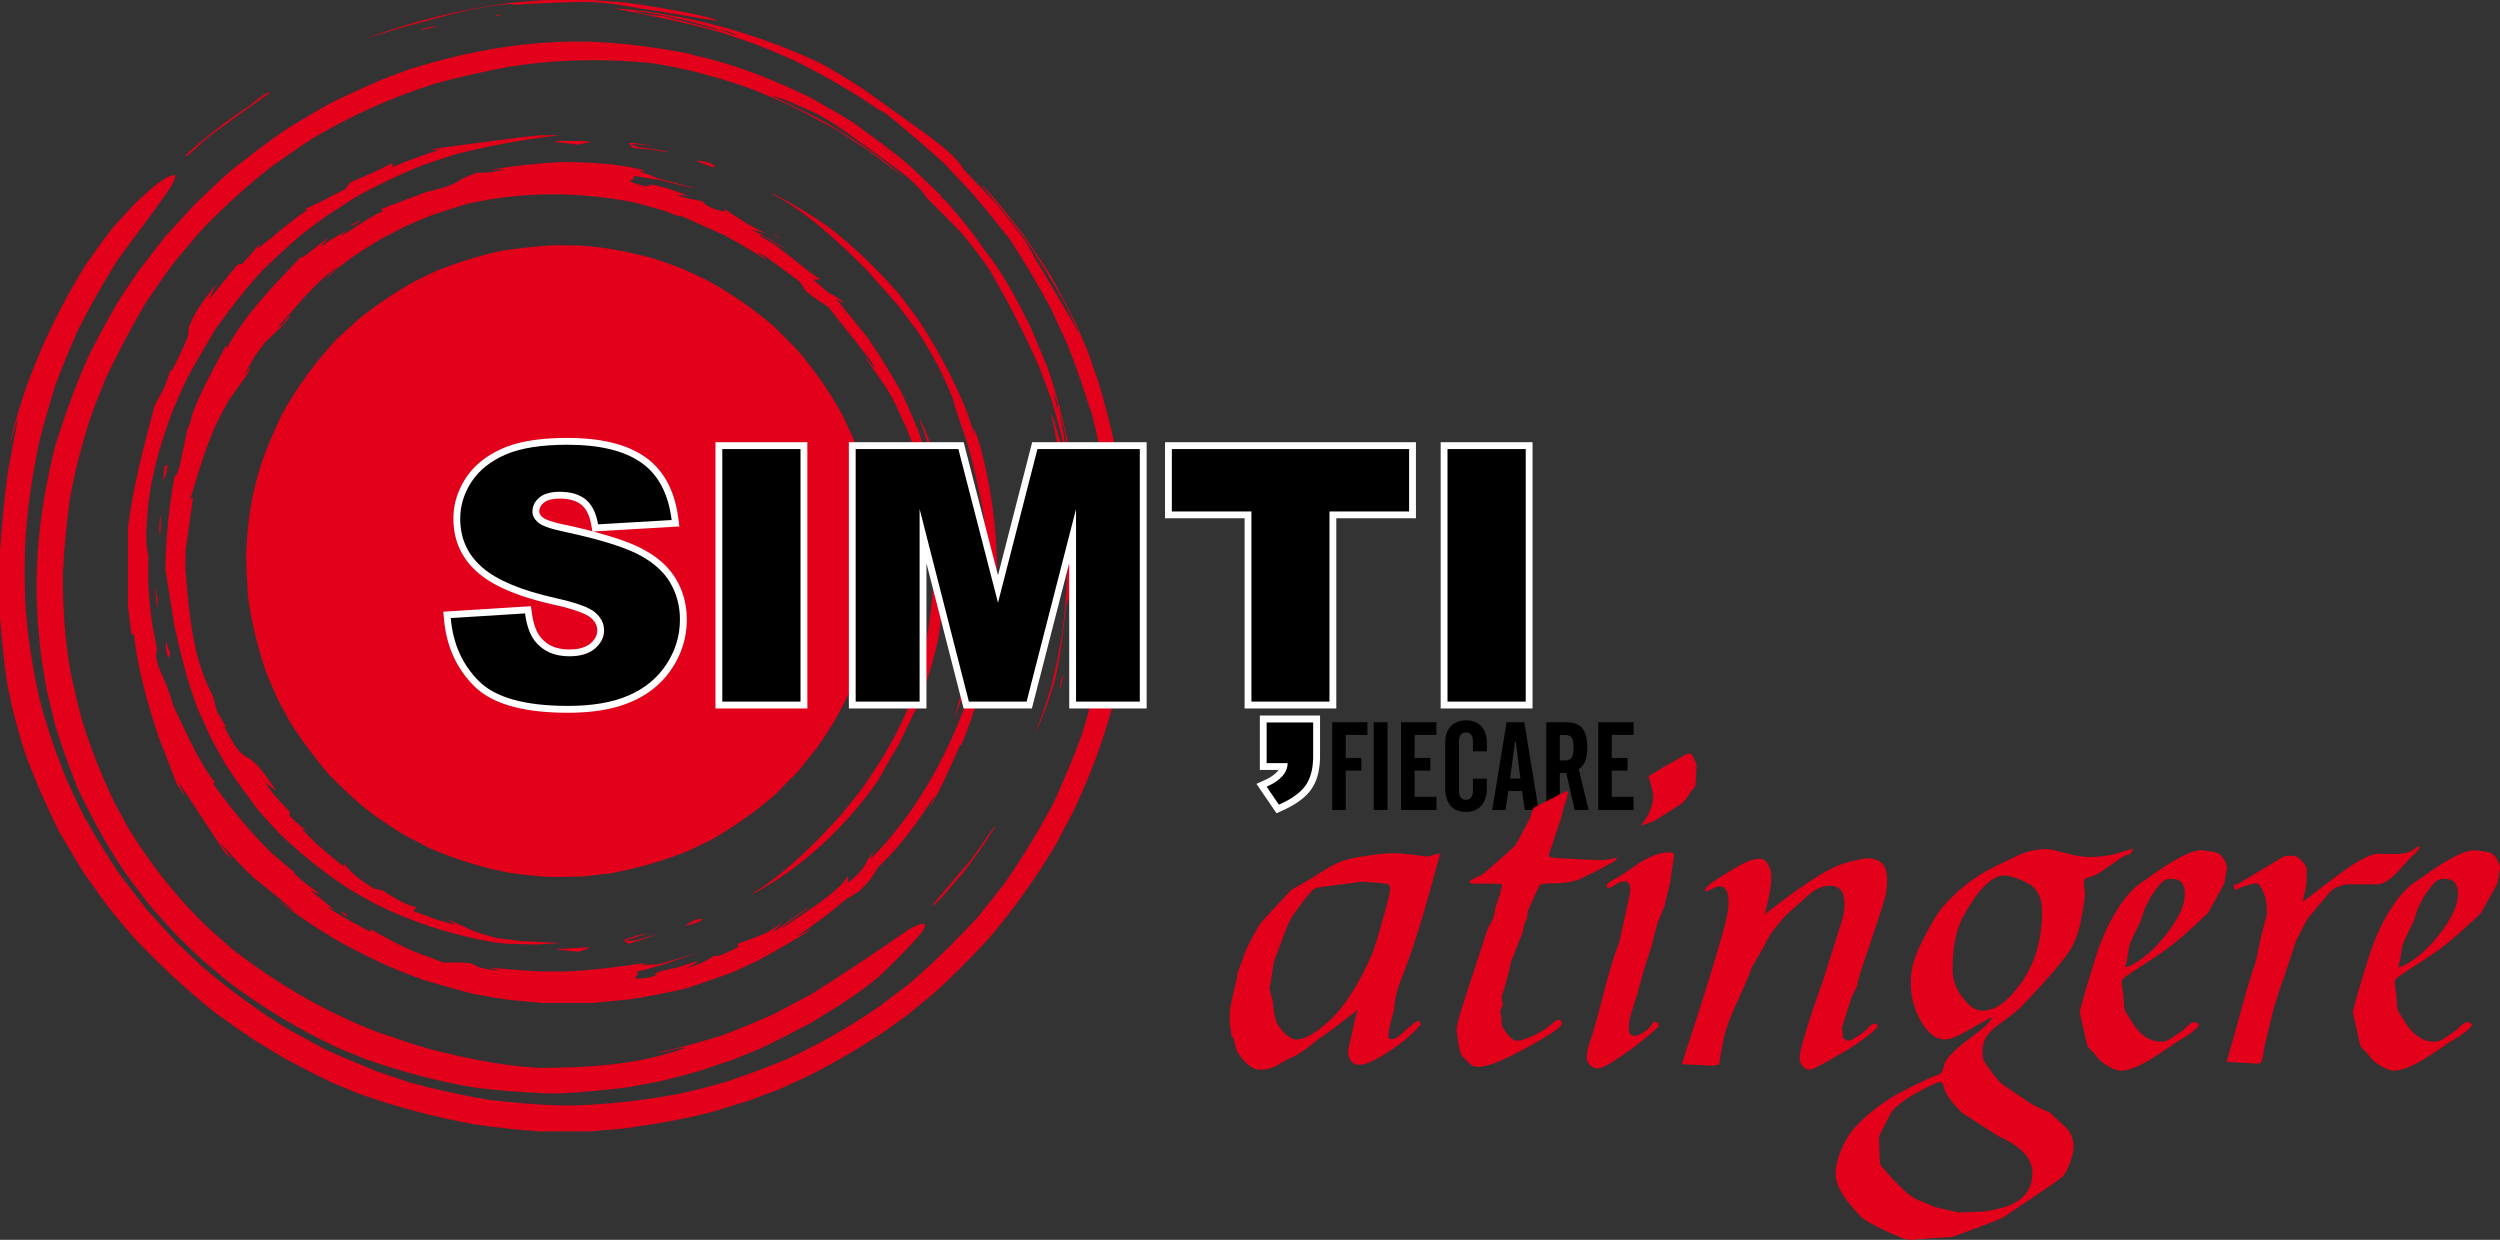
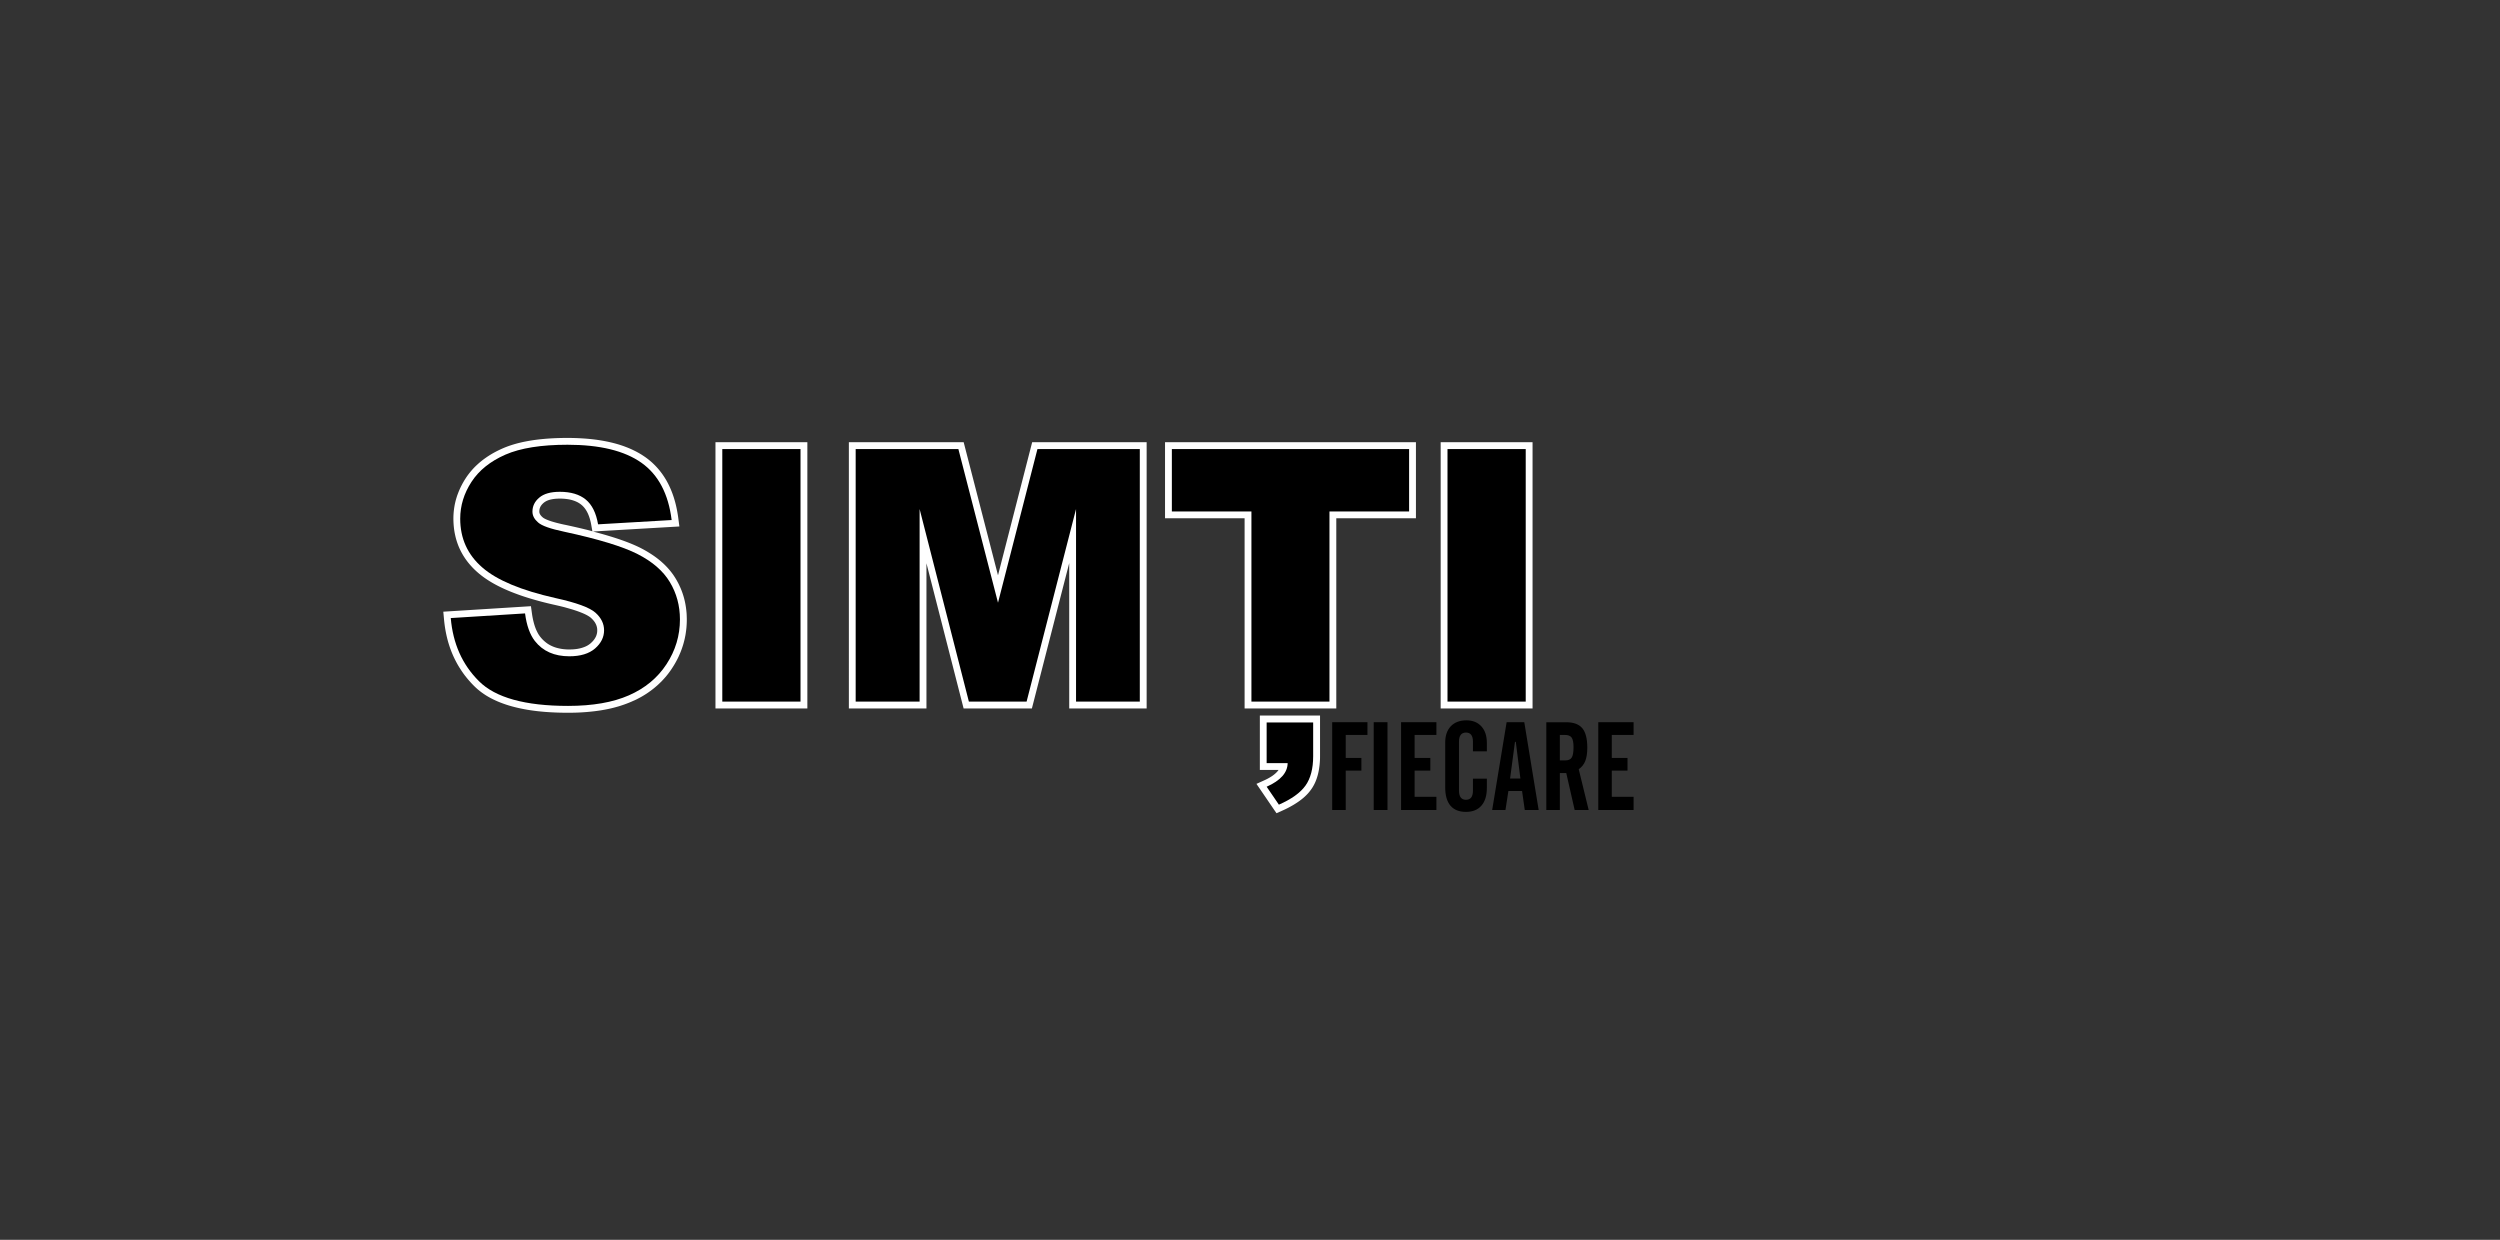
<svg xmlns="http://www.w3.org/2000/svg" version="1.1" id="Calque_1" width="240.825" height="119.432" viewBox="0 0 240.825 119.432" style="overflow:visible;enable-background:new 0 0 240.825 119.432;" xml:space="preserve">
  <rect x="0" y="0" width="240.825" height="119.432" fill="#333333" stroke="none" />
  <g>
-     <path style="fill-rule:evenodd;clip-rule:evenodd;fill:#E2001A;" d="M3.526,57.228c0-0.468,0-0.936,0-1.387   c0.033-0.954,0.067-1.889,0.118-2.826c0.266-3.427,0.835-6.752,1.688-10.095c0.936-2.958,1.956-5.866,3.242-8.691   c0.869-1.721,1.805-3.443,2.774-5.131c0.62-0.953,1.237-1.889,1.873-2.825c0.853-1.12,1.722-2.24,2.59-3.359   c0.97-1.069,1.939-2.139,2.925-3.209c2.24-2.139,2.24-2.139,3.46-3.226c1.821-1.436,3.643-2.858,5.565-4.145   c2.891-1.738,2.891-1.738,4.228-2.473c1.538-0.753,3.109-1.455,4.664-2.14c0.951-0.368,1.921-0.735,2.891-1.085   c4.998-1.539,9.944-2.507,15.192-2.625c0.284,0,0.569,0,0.853,0c0.05,0,0.1,0,0.167,0c0.268,0,0.551,0,0.836,0   c3.358,0.101,6.652,0.552,9.944,1.187c0,0.016,0,0.033,0.017,0.049c-0.134-0.016-0.267-0.016-0.402-0.016   c1.221,0.352,2.458,0.702,3.694,1.07c0.05-0.017,0.101-0.034,0.151-0.034c-0.536-0.2-1.07-0.402-1.605-0.585   c3.375,0.902,6.602,2.223,9.728,3.744c2.707,1.538,2.707,1.538,4.111,2.407c1.872,1.371,3.811,2.741,5.548,4.262   c0.919,0.885,1.854,1.772,2.792,2.673c0.117,0.268,0.317,0.418,0.535,0.569c1.321,1.538,2.607,3.042,3.71,4.729   c1.838,2.256,3.192,4.897,4.48,7.488c0.535,1.288,1.069,2.573,1.621,3.877c0.969,2.841,1.704,5.716,2.256,8.657   c0.117,1.605,0.284,3.227,0.251,4.831c-0.269-2.222-0.637-4.445-1.087-6.634c-0.534-2.056-0.534-2.056-1.069-3.829   c-0.368-0.986-0.736-1.955-1.087-2.924c-1.387-3.242-3.042-6.368-4.78-9.426c-0.901-1.337-1.872-2.607-2.925-3.828   c-1.069-1.086-2.139-2.156-3.208-3.226c-1.07-1.621-2.925-2.791-4.446-3.944c-2.039-1.438-3.995-3.025-6.201-4.179   c-1.402-0.601-2.875-1.387-4.378-1.721c1.537,0.687,3.075,1.438,4.579,2.189c2.958,1.656,5.8,3.526,8.357,5.766   c-1.187-0.885-2.357-1.771-3.527-2.656c-0.969-0.635-1.939-1.271-2.891-1.89c-1.555-0.852-3.126-1.704-4.73-2.49   c-2.457-1.087-2.457-1.087-3.826-1.622c-3.092-1.087-6.186-1.938-9.428-2.423c-4.596-0.469-9.258-0.369-13.822,0.367   c-2.372,0.452-4.746,0.969-7.085,1.621c-4.162,1.321-8.023,3.042-11.782,5.283c-1.372,0.869-2.726,1.854-4.062,2.791   c-2.207,1.738-4.262,3.61-6.217,5.599c-1.003,1.102-1.003,1.102-2.993,3.493c-0.835,1.104-0.835,1.104-2.756,3.895   c-1.388,2.373-2.658,4.747-3.845,7.236c-1.07,2.658-1.07,2.658-1.621,4.212c-0.769,2.473-1.421,4.998-1.873,7.555   c-0.334,2.406-0.552,4.797-0.668,7.22c0,3.059,0.167,6.116,0.702,9.143c0.301,1.536,0.668,3.075,1.07,4.595   c0.834,2.842,1.955,5.617,3.226,8.273c0.418,0.769,0.835,1.538,1.253,2.308c2.155,3.56,4.746,6.835,7.754,9.71   c0.77,0.686,1.538,1.37,2.324,2.056c4.378,3.359,8.791,5.966,13.939,7.972c3.158,1.07,3.158,1.07,4.98,1.621   c3.477,0.887,6.971,1.638,10.547,1.839c4.78,0,9.71-0.284,14.24-1.956c-0.954,0-1.889,0.486-2.809,0.486   c2.073-0.419,4.146-1.003,6.167-1.622c1.755-0.652,3.494-1.371,5.198-2.139c1.153-0.619,2.307-1.238,3.461-1.838   c3.174-1.991,6.316-4.096,9.392-6.235c0.468-0.251,1.036-0.635,1.587-0.552c0.083,0.268-0.149,0.535-0.266,0.752   c-1.271,1.555-2.725,2.942-4.162,4.33c-2.006,1.67-4.261,3.058-6.485,4.411c-1.605,0.836-3.243,1.688-4.864,2.474   c-0.886,0.352-1.755,0.702-2.624,1.07c-1.053,0.35-2.105,0.701-3.159,1.068c-1.888,0.537-1.888,0.537-4.145,1.088   c-0.986,0.167-1.956,0.352-2.925,0.534c-2.172,0.268-4.362,0.484-6.551,0.585c-0.384,0-0.769,0-1.137,0   c-2.39-0.117-4.795-0.251-7.153-0.585c-3.526-0.585-6.953-1.521-10.328-2.69c-0.886-0.368-1.756-0.719-2.624-1.07   c-3.828-1.771-7.338-3.895-10.714-6.435c-0.852-0.719-1.688-1.421-2.524-2.123c-0.752-0.718-1.504-1.438-2.24-2.156   c-1.972-2.139-1.972-2.139-2.891-3.226c-1.654-2.155-1.654-2.155-2.506-3.358c-1.655-2.508-3.027-5.081-4.313-7.772   c-0.786-1.988-1.537-3.994-2.155-6.052c-0.283-1.135-0.551-2.271-0.819-3.392c-0.183-1.087-0.369-2.173-0.535-3.259   c-0.116-1.069-0.216-2.14-0.317-3.192C3.593,59.083,3.559,58.146,3.526,57.228L3.526,57.228z M52.956,84.479   c-1.237-0.066-2.507-0.217-3.744-0.385c-2.708-0.483-5.365-1.32-7.889-2.422c-0.769-0.402-1.538-0.803-2.307-1.188   c-1.37-0.853-1.37-0.853-2.774-1.821c-1.655-1.187-3.125-2.607-4.563-4.045c-1.354-1.639-2.607-3.26-3.743-5.064   c-0.419-0.77-0.836-1.538-1.238-2.307c-0.367-0.853-0.734-1.688-1.085-2.523c-0.786-2.44-1.421-4.83-1.739-7.387   c-0.066-1.271-0.15-2.556-0.167-3.827c0.067-1.972,0.267-3.945,0.668-5.883c0.167-0.72,0.352-1.421,0.536-2.122   c0.568-1.873,1.32-3.645,2.155-5.399c1.487-2.774,3.276-5.182,5.416-7.488c0.752-0.684,1.504-1.37,2.273-2.055   c1.655-1.288,3.343-2.44,5.164-3.443c0.736-0.367,1.489-0.735,2.241-1.087c2.005-0.768,4.027-1.419,6.15-1.871   c1.604-0.25,3.226-0.418,4.847-0.535c0.902,0,1.822,0.017,2.74,0.033c2.357,0.133,4.663,0.602,6.937,1.203   c1.639,0.535,1.639,0.535,3.008,1.07c0.77,0.351,1.539,0.719,2.324,1.086c2.29,1.27,4.429,2.724,6.401,4.446   c0.702,0.702,1.42,1.421,2.14,2.139c1.654,1.905,3.109,3.979,4.345,6.186c0.368,0.769,0.736,1.538,1.103,2.322   c1.153,2.941,1.939,5.9,2.29,9.042c0.102,1.438,0.102,2.892,0.102,4.329c-0.084,1.705-0.351,3.426-0.669,5.113   c-0.4,1.739-0.986,3.461-1.621,5.132c-0.97,2.239-2.156,4.346-3.577,6.334c-0.618,0.752-1.236,1.521-1.837,2.29   c-0.703,0.686-1.389,1.387-2.072,2.09c-1.906,1.721-4.045,3.176-6.269,4.462c-0.735,0.351-1.471,0.702-2.206,1.069   c-2.441,0.97-4.897,1.672-7.471,2.156c-0.769,0.083-1.538,0.168-2.307,0.268C55.329,84.464,55.329,84.464,52.956,84.479   L52.956,84.479z M52.169,96.613c-1.053-0.099-2.089-0.2-3.125-0.3c-1.838-0.269-1.838-0.269-3.259-0.535   c-1.137-0.268-1.137-0.268-4.863-1.337c-3.059-1.053-5.968-2.457-8.792-4.045c-1.821-1.137-3.659-2.323-5.365-3.645   c0.167,0.067,1.371,0.954,1.738,1.154c-1.571-1.354-1.571-1.354-4.028-3.326c-1.136-1.036-2.189-2.189-3.209-3.344   c0.168,0.302,0.168,0.302,1.104,1.556c-0.234-0.217-0.451-0.417-0.667-0.619c-1.471-2.24-2.943-4.462-4.396-6.684   c-0.101,0.199,0.435,0.802,0.435,1.069c-0.235-0.335-0.469-0.669-0.687-0.987c-0.585-1.521-1.169-3.025-1.754-4.529   c-1.12-3.309-2.006-6.569-2.424-10.028c-0.067,0.051-0.117,0.102-0.167,0.168c-0.049-0.084-0.049-0.084-0.384-2.757   c0-1.154,0-2.291,0-3.426c0-0.417,0-0.835,0-1.236c0-0.97,0-1.939,0-2.893c0.5-4.011,1.537-7.921,2.575-11.816   c0.316-0.602,0.634-1.187,0.952-1.771c0.184-0.551,0.384-1.102,0.584-1.638c0.034,0.033,0.067,0.066,0.1,0.101   c0.586-1.103,1.121-2.223,1.588-3.376c0.016-0.284,0.034-0.569,0.068-0.836c0.534-1.504,1.57-2.758,2.506-4.029   c0.016,0,0.033,0,0.05,0.018c-0.217,0.434-0.417,0.885-0.619,1.337c0.919-1.137,1.839-2.273,2.775-3.393   c0.133-0.017,0.267-0.017,0.401-0.017c1.019-1.12,1.019-1.12,1.638-1.888c0.016,0,0.033,0,0.067,0.016   c-0.084,0.134-0.167,0.268-0.25,0.401c1.654-1.203,3.159-2.658,4.863-3.76c-0.083-0.035-0.167-0.066-0.234-0.1   c1.304-0.501,2.576-1.288,3.845-1.889c0.184-0.235,0.368-0.468,0.552-0.686c1.354-0.568,2.724-1.153,4.011-1.838   c0,0.133,0.017,0.268,0.033,0.4c1.455-0.685,2.992-1.136,4.496-1.688c-0.334,0-0.652,0-0.97,0c2.607-0.417,5.249-0.702,7.856-1.069   c0.92-0.117,1.855-0.219,2.791-0.318c0.652,0,1.32,0,1.988,0c-3.375,0.351-6.667,0.985-9.961,1.788   c-1.102,0.351-2.206,0.719-3.292,1.087c-2.223,0.885-4.362,1.922-6.469,3.076c-0.969,0.618-1.922,1.236-2.873,1.855   c-0.837,0.618-1.673,1.236-2.492,1.872c-1.237,1.085-1.237,1.085-3.459,3.175c-1.704,1.788-3.225,3.793-4.679,5.8   c-0.953,1.589-1.888,3.191-2.773,4.83c-0.436,0.954-0.87,1.906-1.288,2.876c-1.17,3.058-2.056,6.049-2.44,9.309   c-0.083,1.538-0.369,3.309,0.033,4.814c-0.017,0.233-0.017,0.468-0.017,0.718c0,0.619,0,1.237,0,1.872   c0.068,1.355,0.201,2.709,0.385,4.045c0.468,2.39,0.468,2.39,0.452,2.489c-0.201,0.419,0.034,1.153,0.15,1.589   c0.485,1.187,1.12,2.439,1.387,3.676c1.219,2.49,2.34,5.265,4.061,7.489c0,0.066-0.15,0.016-0.217,0.049   c1.706,2.407,3.56,4.663,5.649,6.719c0.618,0.536,1.253,1.07,1.889,1.605c0.1,0.067,0.2,0.15,0.317,0.233   c-0.033,0-0.051,0.017-0.067,0.034c0.669,0.818,1.688,1.438,2.524,2.056c-0.234,0-0.618-0.235-0.885-0.318   c0.769,0.619,1.537,1.254,2.306,1.89c-0.602-0.284-0.602-0.284-0.735-0.303c1.32,0.921,2.808,1.639,4.212,2.424   c0-0.1,0-0.184,0.016-0.266c1.304,0.752,2.642,1.486,4.011,2.088c0.987,0.368,1.973,0.735,2.975,1.12   c0.903,0.018,1.873-0.067,2.759,0.101c0.4,0.233,0.4,0.233,0.785,0.385c0.502,0.066,1.321,0.351,1.806,0.267   c-0.318-0.101-0.635-0.184-0.937-0.267c1.572,0.133,3.159,0.284,4.747,0.367c0.786,0,1.573,0,2.358,0.017   c2.658-0.1,5.314-0.435,7.955-0.836c0,0.084-0.417,0.2-0.501,0.217c0.584-0.033,1.169-0.066,1.754-0.084   c1.855-0.518,1.855-0.518,3.71-1.119c-1.873,0.702-3.828,1.388-5.783,1.822c-0.034,0.017-0.05,0.033-0.067,0.067   c0.051,0.016,0.1,0.033,0.15,0.066c0,0.234-0.233,0.334-0.3,0.535c0.652,0.033,1.571-0.067,2.156-0.353   c-0.083-0.016-0.167-0.032-0.234-0.049c0-0.251,1.922-0.602,2.156-0.651c0.668-0.219,1.337-0.436,2.023-0.636   c0,0.15-0.937,0.602-1.087,0.686c0.769-0.185,1.621-0.569,2.307-0.97c0.133-0.117,0.333-0.368,0.435-0.15   c0.751-0.15,1.554-0.551,2.206-0.936c0-0.051,0-0.101,0.017-0.151c-0.049-0.05-0.1-0.083-0.133-0.117   c0.986-0.317,1.938-0.685,2.892-1.103c0.651-0.385,0.651-0.385,1.588-1.053c-0.369,0.335-0.736,0.685-1.104,1.036   c0.1-0.067,0.217-0.117,0.334-0.168c1.069-0.769,2.14-1.537,3.209-2.306c0,0.016,0,0.034,0,0.065   c-0.87,0.637-1.738,1.288-2.607,1.939c0.032,0,0.067,0,0.117,0.017c1.922-1.319,4.111-2.622,5.766-4.278   c0.15-0.217,0.3-0.434,0.451-0.635c0.017,0,0.033,0,0.067,0c-0.05,0.435-0.05,0.435-0.018,0.585   c0.703-0.567,1.555-1.303,1.856-2.173c0.267-0.351,0.536-0.702,0.819-1.053c-0.117,0.184-0.468,0.651-0.468,0.902   c4.212-4.212,7.187-9.56,9.226-15.126c0.167-0.618,0.351-1.22,0.535-1.821c0.484-2.223,0.969-4.429,1.102-6.718   c-0.768,3.426-1.487,6.885-2.824,10.145c0.469-1.739,0.953-3.477,1.438-5.215c0.199-1.021,0.4-2.022,0.6-3.026   c0.402-3.091,0.553-6.099,0.352-9.208c-0.133-1.104-0.133-1.104-0.1-1.17c0.318,1.487,0.318,3.042,0.351,4.546   c0,0.335,0.017,0.686,0.034,1.037c0-0.151,0.016-0.301,0.033-0.451c0.016-0.97,0.05-1.938,0.083-2.909   c0.134,2.039,0.05,4.128-0.067,6.168c0.167-0.05,0.201-0.15,0.268-0.284c0.401-2.975,0.217-6.084-0.168-9.042   c-0.4-2.374-0.97-4.73-1.604-7.053c-0.468-1.371-1.002-2.725-1.354-4.129c-0.885-2.306-2.105-4.579-3.476-6.635   c-0.619-0.819-1.237-1.622-1.84-2.423c-1.02-1.152-2.039-2.306-3.058-3.459c-2.791-2.774-5.583-5.399-9.059-7.271   c0.05,0,0.1,0,0.15,0.018c1.771,0.886,3.46,1.923,5.098,3.042c2.59,1.956,4.813,4.145,6.97,6.568   c0.585,0.787,1.169,1.572,1.771,2.356c1.889,2.842,3.427,5.716,4.73,8.875c0.269,0.802,0.553,1.605,0.835,2.423   c-0.033-0.401-0.033-0.401-0.117-0.651c0.018-0.018,0.034-0.018,0.067-0.018c0.167,0.519,0.334,1.037,0.519,1.572   c1.02,3.761,1.538,7.404,1.654,11.299c0,0.183,0,0.367,0,0.568c-0.083,2.473-0.268,4.979-0.651,7.42   c-0.602,3.291-1.487,6.517-2.774,9.609c-0.051,0-0.101,0.017-0.134,0.033c-0.919,2.072-1.822,4.146-2.958,6.101   c0.201-0.468,0.402-0.936,0.619-1.389c-1.605,2.491-3.327,4.966-5.5,6.987c-0.284,0.418-0.551,0.836-0.819,1.254   c-0.351,0.367-0.685,0.736-1.021,1.104c-0.501,0.3-1.002,0.602-1.487,0.918c-1.37,1.237-2.992,2.358-4.496,3.427   c0.117-0.016,0.117-0.016,1.153-0.601c0,0.016,0.017,0.032,0.033,0.065c-1.671,1.021-3.393,2.007-5.097,2.942   c-0.786,0.351-1.571,0.719-2.357,1.086c-1.487,0.519-2.975,1.069-4.462,1.537c-1.822,0.436-3.661,0.77-5.515,1.07   c-1.153,0.101-2.29,0.218-3.426,0.334C55.479,96.613,53.824,96.613,52.169,96.613L52.169,96.613z M55.763,91.684   c-0.685-0.067-1.37-0.134-2.038-0.201c0-0.033,0-0.05,0-0.066c1.037-0.066,2.071-0.116,3.125-0.167   C56.498,91.433,56.498,91.433,55.763,91.684L55.763,91.684z M33.484,22.172c-0.201,0.167-0.385,0.335-0.569,0.502   c0.018,0,0.051,0,0.084,0.016c1.287-0.836,2.524-1.738,3.927-2.374c-0.083-0.066-0.167-0.117-0.233-0.166   c1.437-0.552,2.891-1.104,4.346-1.639c1.354-0.351,2.523-0.568,3.643-1.387c0.418-0.167,0.853-0.334,1.287-0.5   c0.87,0.083,1.755-0.101,2.608-0.268c-0.368-0.083-0.752,0-1.121,0.033c0.018-0.033,0.033-0.05,0.05-0.066   c2.224-0.385,4.413-0.602,6.652-0.719c1.438,0.017,2.875,0.067,4.296,0.184c1.203,0.167,2.556,0.285,3.71,0.669   c-0.167,0-0.335,0-0.502,0c-0.017,0.017-0.017,0.033-0.017,0.05c0.502,0.184,1.002,0.368,1.521,0.568c0,0.017,0,0.033,0,0.067   c2.123,0.518,2.123,0.518,3.66,0.969c0.018,0.017,0.034,0.033,0.051,0.05c-1.103-0.283-2.207-0.551-3.292-0.818   c-2.508-0.4-2.508-0.4-2.591-0.368c0.033,0.017,0.067,0.034,0.117,0.067c0,0.25-0.334,0.218-0.402,0.452   c0.568,0.2,1.271,0.5,1.888,0.435c-0.05-0.067-0.099-0.117-0.15-0.167c1.337,0.101,2.591,0.667,3.861,1.086   c-0.402-0.033-0.787-0.051-1.169-0.067c0.835,0.267,1.687,0.468,2.556,0.602c0.284,0.568,1.588,0.919,2.156,1.003   c-0.016-0.084-0.034-0.168-0.034-0.251c1.271,0.853,2.542,1.737,3.962,2.34c-0.485-0.134-0.954-0.25-1.421-0.367   c1.169,0.568,2.356,1.153,3.375,1.972c-0.801-0.468-1.604-1.069-2.457-1.437c-0.05,0-0.083,0-0.117,0.016   c0.134,0.134,0.134,0.134,1.438,0.887c1.187,0.885,2.356,1.805,3.494,2.74c0.685,0.469,0.685,0.469,0.885,0.552   c0,0.016,0,0.033,0,0.066c-0.468,0.017-0.468,0.017-0.585,0.067c0.468,0.401,0.936,0.819,1.421,1.237   c0.468,0.217,1.304,0.651,1.521,1.086c-0.217-0.185-0.217-0.185-0.752-0.485c0.017,0.084,1.989,2.44,2.941,3.643   c1.188,1.688,2.257,3.477,3.276,5.266c1.07,2.323,1.07,2.323,1.606,3.626c0.617,1.738,1.152,3.526,1.62,5.315   c0.201,1.003,0.417,2.005,0.635,3.008c0-0.434,0-0.868,0-1.302c-0.2-2.742-1.187-5.365-2.073-7.941   c0.018-0.015,0.035-0.015,0.068-0.015c2.289,4.795,2.825,10.228,2.908,15.476c-0.033,0.502-0.051,1.019-0.067,1.538   c-0.016-0.067-0.034-0.133-0.05-0.185c-0.017-1.637,0.066-3.409-0.133-5.03c-0.033,1.02-0.067,2.04-0.084,3.074   c-0.05-1.855-0.201-3.727-0.384-5.581c-0.067,0.016-0.134,0.033-0.185,0.05c-0.034,0.083,0.134,4.229,0.167,7.521   c-0.05,1.354-0.201,2.724-0.401,4.062c-0.468,2.223-1.136,4.328-1.889,6.451c-0.769,1.32-1.354,2.791-2.073,4.128   c-0.668,1.02-1.236,2.156-1.838,3.209c-3.058,4.412-7.32,8.458-12.083,10.981c-0.016-0.017-0.016-0.033-0.016-0.05   c3.242-2.022,5.966-4.781,8.506-7.571c0.619-0.786,1.254-1.571,1.889-2.357c2.473-3.477,4.679-7.271,5.733-11.449   c-0.084,0.15-0.151,0.301-0.217,0.451c0.25-1.068,0.5-2.14,0.768-3.192c0.318-1.787,0.552-3.609,0.685-5.415   c0-0.968,0.017-1.921,0.035-2.874c-0.134-2.357-0.134-2.357-0.268-3.627c-0.417-3.091-1.22-6.1-2.424-8.975   c-0.484-0.969-0.885-1.989-1.404-2.941c-0.735-1.253-1.621-2.424-2.474-3.593c0.017,0,0.034,0,0.067,0   c0.267,0.317,0.535,0.634,0.802,0.969c-0.1-0.501-0.685-1.121-0.97-1.538c-1.151-1.454-2.306-2.909-3.459-4.362   c-0.735-0.485-1.486-0.969-2.173-1.538c-0.217-0.317-0.417-0.634-0.618-0.936c-1.036-0.769-2.072-1.538-3.109-2.289   c-0.819-0.485-0.819-0.485-0.935-0.502c0.284,0.218,0.585,0.452,0.885,0.685c-0.05-0.015-0.084-0.015-0.116-0.015   c-1.236-0.802-2.542-1.555-3.845-2.273c-1.404-0.636-2.791-1.254-4.178-1.872c-0.551,0-1.187-0.352-1.704-0.536   c-0.986-0.284-1.974-0.551-2.958-0.819c-5.349-1.037-10.78-1.054-16.096,0.167c-1.137,0.351-2.274,0.719-3.393,1.086   c-0.852,0.351-1.688,0.703-2.524,1.07c-0.751,0.384-1.487,0.769-2.222,1.152c-1.873,1.104-3.761,2.29-5.315,3.845   c-0.034,0-0.066,0-0.084,0c0.553-0.551,0.553-0.551,1.336-1.221c-2.373,1.505-4.027,3.844-5.932,5.851   c0.501,0,0.734-0.887,1.204-1.07c-0.636,1.002-1.672,1.772-2.491,2.624c-0.316,0.417-0.634,0.835-0.935,1.253   c-1.087,1.888-1.087,1.888-1.071,1.939c0.169-0.252,0.335-0.502,0.519-0.736c0.017,0,0.033,0,0.067,0   c-0.151,0.367-0.3,0.736-0.569,1.003c-0.484,0.669-0.969,1.353-1.453,2.039c-0.702,1.237-0.702,1.237-1.27,2.39   c-1.037,2.34-1.771,4.747-2.474,7.187c0.066-0.033,0.148-0.066,0.234-0.1c-0.017,0.435-0.552,3.895-0.686,5.064   c-0.017,0.569-0.033,1.138-0.033,1.722c0.201,2.724,0.468,5.464,1.07,8.122c0.418,1.487,0.836,2.824,1.588,4.178   c0.133,0.502,0.268,1.003,0.401,1.505c0.284,0.468,0.568,0.951,0.853,1.438c-0.066,0-0.117,0-0.167,0   c0.568,1.003,1.22,2.606,2.389,3.042c1.07,0.719,1.857,2.072,2.592,3.109c-0.385-0.218-0.702-0.52-1.037-0.803   c0.602,1.052,1.538,1.972,2.374,2.874c-0.017,0.117-0.017,0.235-0.017,0.369c0.518,0.534,0.518,0.534,1.136,1.052   c0.503,0.351,0.619,0.484,0.117,0.2c0.018,0.052,0.034,0.1,0.051,0.15c1.153,1.271,2.523,2.392,3.861,3.461   c0.016-0.101,0.033-0.185,0.066-0.269c0.702,1.004,1.872,1.788,2.892,2.424c0.25,0.05,0.518,0.1,0.785,0.15   c1.053,0.636,2.073,1.354,3.276,1.653c-0.084,0.118-0.168,0.235-0.235,0.369c0.736,0.268,1.488,0.534,2.24,0.819   c1.655,0.468,1.655,0.468,1.738,0.45c-0.217-0.133-0.435-0.267-0.634-0.4c0.016-0.017,0.049-0.017,0.083-0.017   c0.785,0.351,1.571,0.701,2.372,1.069c0.752,0.267,0.752,0.267,2.291,0.686c0.719,0.083,1.454,0.166,2.19,0.267   c1.336,0.067,2.674,0.134,4.027,0.2c-0.886,0.034-1.755,0.084-2.624,0.135c-0.885-0.034-1.755-0.051-2.624-0.067   c-0.451-0.05-0.902-0.101-1.337-0.134c-4.012-0.719-7.723-1.889-11.366-3.676c-1.521-0.836-1.521-0.836-2.891-1.672   c-2.307-1.538-4.414-3.242-6.419-5.164c-0.667-0.736-1.337-1.472-2.005-2.207c-1.12-1.47-2.208-2.975-3.225-4.529   c-0.452-0.818-0.903-1.621-1.338-2.424c-0.417-0.919-0.836-1.838-1.253-2.757c-1.02-2.658-1.638-5.215-2.255-7.973   c-0.303-1.854-0.603-3.709-0.887-5.549c0.049-3.007,0.333-6.015,0.887-8.975c0.033,0,0.066,0,0.099,0   c0.218-0.284,0.302-0.668,0.401-1.019c0.251-1.204,0.502-2.391,0.753-3.578c0.25-0.368,0.317-0.819,0.416-1.253   c0.821-2.306,2.124-4.562,3.278-6.719c0.017,0.067,0.049,0.151,0.083,0.234c1.822-3.293,4.579-6.117,7.17-8.809   c0,0.017,0,0.051,0.016,0.084c0.067-0.033,0.135-0.05,0.217-0.067c0.77-0.602,1.538-1.203,2.307-1.805c0,0.066,0,0.066-0.635,0.77   c0.184,0,0.569-0.352,0.719-0.468C32.247,22.875,32.865,22.524,33.484,22.172L33.484,22.172z M60.459,90.947   c0-0.05,0-0.101,0.017-0.149c-0.117-0.051-0.217-0.101-0.317-0.134c-0.016-0.051-0.016-0.101-0.016-0.134   c0.751-0.267,1.52-0.518,2.306-0.635c-0.735,0.233-1.454,0.468-2.172,0.718c0.234,0.033,0.234,0.033,0.903-0.016   c0.751-0.218,1.504-0.435,2.272-0.652C61.93,90.497,61.93,90.497,60.459,90.947L60.459,90.947z M66.092,89.176   c0-0.167,0.786-0.519,0.935-0.584c0.201-0.034,0.418-0.067,0.635-0.084C67.663,88.792,66.375,89.11,66.092,89.176L66.092,89.176z    M33.049,88.073c-0.083-0.101-0.167-0.185-0.25-0.268c0.217,0,0.585,0.352,0.769,0.469C33.4,88.274,33.2,88.19,33.049,88.073   L33.049,88.073z M16.285,63.337c-0.4-0.4-0.317-1.638-0.284-1.638c0.05,0.451,0.25,0.853,0.418,1.271   C16.37,63.086,16.319,63.203,16.285,63.337L16.285,63.337z M90.895,59.895c0.033-0.902,0.15-1.788,0.3-2.691   C91.096,58.09,90.995,58.992,90.895,59.895L90.895,59.895z M92.015,55.366c0,0.4,0,0.818,0,1.237   c-0.05,0.651-0.084,1.303-0.117,1.955c-0.217,0.434-0.217,0.434-0.267,0.434c0.116-1.287,0.233-2.557,0.35-3.827   C91.981,55.231,91.998,55.299,92.015,55.366L92.015,55.366z M15.15,58.541c0-0.234,0.016-0.468,0.033-0.702   C15.183,58.625,15.183,58.625,15.15,58.541L15.15,58.541z M15.15,58.541c-0.084-0.652-0.168-1.304-0.235-1.956   c0.235,0.919,0.235,0.919,0.268,1.254C15.166,58.073,15.15,58.307,15.15,58.541L15.15,58.541z M94.572,55.115   c0.017,0.184,0.034,0.385,0.067,0.585c-0.017,0.15-0.033,0.3-0.033,0.451C94.589,55.8,94.572,55.45,94.572,55.115L94.572,55.115z    M93.953,52.942c-0.151-1.203-0.284-2.406-0.417-3.593c0.033-0.167,0.083-0.335,0.134-0.485   C93.82,50.217,94.004,51.572,93.953,52.942L93.953,52.942z M15.449,49.7c0,0.384,0.019,0.768,0.034,1.153   c-0.034,0.618-0.034,0.618-0.082,0.769C15.317,50.936,15.333,50.368,15.449,49.7L15.449,49.7z M15.483,50.854   c-0.015-0.385-0.034-0.769-0.034-1.153C15.483,49.633,15.483,49.633,15.483,50.854L15.483,50.854z M94.505,50.719   c-0.117-0.986-0.234-1.956-0.351-2.924c0.017,0,0.034,0,0.05,0c0.101,0.602,0.201,1.203,0.318,1.805   C94.505,49.967,94.505,50.334,94.505,50.719L94.505,50.719z M15.718,46.307c0.034-0.468,0.083-0.935,0.134-1.387   c0.167,0,0.117-0.15,0.267-0.15C16.119,45.354,15.984,45.789,15.718,46.307L15.718,46.307z M75.117,22.975   c-0.401-0.201-0.401-0.201-0.786-0.484C75.067,22.892,75.067,22.892,75.117,22.975L75.117,22.975z M34.203,21.621   c-0.067-0.017-0.385,0.151-0.485,0.135c0.284-0.168,0.568-0.335,0.852-0.485c0,0.016,0.017,0.033,0.033,0.067   C34.471,21.42,34.337,21.52,34.203,21.621L34.203,21.621z M68.633,16.105c-0.485-0.184-0.97-0.368-1.455-0.534   c-0.016-0.033-0.033-0.067-0.049-0.1c0.45,0.049,1.571,0.133,1.738,0.634C68.783,16.105,68.7,16.105,68.633,16.105L68.633,16.105z    M64.204,14.635c-1.438-0.218-1.438-0.218-3.326-0.402c0-0.167-0.251-0.301-0.3-0.468c0.886,0,1.771,0.185,2.656,0.319   c-0.835-0.084-1.671-0.235-2.506-0.185c0.267,0.084,0.535,0.167,0.801,0.268c0.903,0.134,1.805,0.268,2.708,0.401   C64.22,14.584,64.204,14.601,64.204,14.635L64.204,14.635z M54.727,13.582c0.285,0,0.568,0,0.869,0   c0.401,0.017,0.953-0.032,1.337,0.116c-0.435,0.068-0.869,0.151-1.287,0.235c-0.719-0.084-1.42-0.167-2.122-0.25   c0-0.033,0-0.051,0-0.067C53.824,13.565,53.824,13.565,54.727,13.582L54.727,13.582z M51.962,108.988   c-0.686-0.066-1.37-0.117-2.056-0.168c-2.491-0.266-2.491-0.266-4.312-0.534c-3.778-0.685-7.487-1.671-11.099-2.958   c-0.868-0.367-1.722-0.72-2.573-1.07c-2.223-1.087-2.223-1.087-4.546-2.322c-0.903-0.553-1.805-1.104-2.708-1.638   c-1.505-1.004-1.505-1.004-3.928-2.741c-2.825-2.239-5.382-4.646-7.856-7.254c-0.668-0.786-1.336-1.571-1.989-2.341   c-0.935-1.22-0.935-1.22-2.824-3.894c-0.834-1.32-1.619-2.673-2.406-4.027c-1.22-2.458-2.323-4.948-3.259-7.522   c-0.636-2.005-1.187-4.027-1.605-6.083c-0.4-2.356-0.635-4.73-0.802-7.103c0-2.073,0-4.127,0-6.183   c0.184-2.658,0.417-5.315,0.802-7.939c0.802-4.195,0.802-4.195,0.903-4.98c-0.284,0.969-0.568,1.956-0.853,2.941   c1.371-6.217,4.011-12.118,7.32-17.533c0.903-1.286,1.822-2.607,2.792-3.827c0.685-0.752,1.37-1.489,2.055-2.224   c0.535-0.502,1.086-1.002,1.639-1.486c0.484-0.335,1.553-1.321,2.223-1.221c0,0.352-0.201,0.702-0.351,1.002   c-1.638,2.473-3.543,4.831-5.249,7.254c-1.37,2.155-2.625,4.395-3.777,6.668c-0.752,1.723-1.488,3.493-2.157,5.249   c-0.568,1.871-1.136,3.76-1.604,5.665c-0.803,3.945-1.371,7.939-1.371,11.984c0,0.25,0,0.502,0,0.769   c0.017,0.785,0.034,1.57,0.05,2.373c0.2,3.242,0.685,6.351,1.387,9.509c0.718,2.74,1.605,5.299,2.691,7.923   C7.571,77.6,7.571,77.6,8.172,78.77c1.037,1.841,2.14,3.628,3.311,5.382c0.868,1.138,1.738,2.273,2.624,3.428   c0.97,1.068,1.938,2.139,2.925,3.226c0.752,0.701,1.504,1.42,2.257,2.139c2.624,2.257,5.398,4.312,8.339,6.135   c1.22,0.667,2.458,1.337,3.694,2.005c1.654,0.752,3.343,1.454,5.031,2.139c1.069,0.352,2.139,0.719,3.225,1.088   c2.407,0.651,4.847,1.169,7.287,1.604c2.29,0.284,4.563,0.484,6.869,0.568c0.569,0,1.138,0,1.722,0   c3.443-0.117,6.853-0.519,10.229-1.17c2.256-0.535,2.256-0.535,4.162-1.069c1.956-0.652,3.912-1.371,5.816-2.156   c3.159-1.438,6.184-3.176,9.042-5.132c0.936-0.718,1.873-1.438,2.825-2.14c2.341-2.005,4.512-4.161,6.619-6.417   c0.853-1.086,1.721-2.173,2.59-3.26c1.755-2.523,3.343-5.131,4.78-7.855c0.969-2.122,1.889-4.296,2.69-6.501   c0.736-2.323,1.304-4.696,1.84-7.07c0.217-1.57,0.451-3.125,0.685-4.68c0.135-1.57,0.135-1.57,0.252-4.261   c0-0.284,0-0.551,0.016-0.818c0-0.101,0-0.201,0-0.301c-0.016-0.284-0.016-0.568-0.016-0.835c-0.135-2.792-0.135-2.792-0.269-4.363   c-0.519-3.678-0.519-3.678-0.769-5.097c-0.134-0.668-0.268-1.337-0.401-2.006c0.05,0.134,0.1,0.283,0.167,0.434   c0-0.836-0.384-1.872-0.568-2.691c-0.051-0.201-0.335-1.403-0.485-1.471c0.133,0.602,0.266,1.22,0.401,1.838   c-0.034-0.016-0.05-0.033-0.066-0.05c-0.62-2.089-1.355-4.145-2.14-6.167c-0.535-1.17-1.07-2.339-1.604-3.494   c-1.237-2.289-2.574-4.562-3.995-6.735c-1.153-1.456-2.34-2.925-3.56-4.347c-0.936-1.003-1.871-2.005-2.792-2.991   c-1.823-1.587-3.677-3.259-5.583-4.747c-0.25-0.133-0.484-0.266-0.719-0.401c-2.591-1.771-5.281-3.309-8.072-4.696   c-2.457-1.07-2.457-1.07-3.828-1.605c-1.069-0.368-2.139-0.735-3.192-1.086c-3.426-0.969-6.92-1.672-10.412-2.34   c0.752,0.05,1.503,0.117,2.272,0.184c6.202,0.752,12.067,2.473,17.7,5.114c1.353,0.768,2.758,1.587,4.061,2.457   c2.072,1.488,4.146,2.974,6.234,4.462c1.221,0.97,2.673,1.938,3.477,3.309c1.035,1.087,2.072,2.19,3.124,3.292   c1.874,2.324,1.874,2.324,2.758,3.526c1.672,2.992,3.527,5.917,5.182,8.909c-0.083-0.285-0.083-0.285-1.203-2.574   c-1.238-2.273-2.574-4.479-4.045-6.602c-1.303-1.723-2.707-3.394-4.111-5.031c0.233,0,1.905,2.057,2.089,2.273   c0.618,0.784,1.253,1.587,1.889,2.39c1.904,2.792,1.904,2.792,2.774,4.178c0.819,1.521,1.638,3.059,2.406,4.613   c0.351,0.853,0.719,1.705,1.086,2.557c0.352,1.02,0.702,2.056,1.069,3.093c1.071,3.559,1.856,7.119,2.424,10.812   c0.217,1.906,0.385,3.844,0.518,5.767c0,1.153,0,2.308,0,3.46c-0.083,1.136-0.168,2.273-0.25,3.425   c-0.284,2.508-0.752,4.996-1.337,7.437c-0.919,3.512-2.24,6.921-3.777,10.213c-0.603,1.137-1.204,2.273-1.805,3.427   c-1.906,3.159-4.044,6.167-6.436,8.975c-1.687,1.805-3.459,3.609-5.297,5.265c-0.82,0.651-1.621,1.32-2.424,1.989   c-0.819,0.584-1.638,1.171-2.457,1.771c-2.456,1.604-4.979,3.092-7.621,4.379c-0.802,0.351-1.605,0.719-2.407,1.087   c-0.953,0.351-1.905,0.701-2.857,1.069c-1.171,0.351-2.323,0.702-3.477,1.069c-2.842,0.736-5.733,1.221-8.642,1.621   c-1.052,0.084-2.088,0.167-3.125,0.268C55.238,108.988,53.6,108.988,51.962,108.988L51.962,108.988z M89.768,87.243   c1.237-1.47,2.474-2.924,3.728-4.378c0.836-1.069,1.521-2.239,2.356-3.293c-0.017,0.051-0.034,0.102-0.034,0.167   c-0.953,1.538-2.021,3.009-3.125,4.445c-0.902,0.937-1.688,2.057-2.641,2.925C89.952,87.144,89.853,87.192,89.768,87.243   L89.768,87.243z M99.662,70.848c0.569-1.555,1.137-3.125,1.605-4.713c0.167-0.753,0.351-1.504,0.535-2.24   c0.167-1.002,0.351-2.006,0.534-2.992c0.384-3.157,0.535-6.232,0.568-9.408c-0.134-3.927-0.785-7.738-1.654-11.564   c0.017,0,0.033,0,0.067,0.015c0.785,2.141,1.32,4.413,1.621,6.669c0.084,3.627,0.317,7.303,0.034,10.931   c-0.101,0.267-0.185,0.535-0.267,0.803c-0.269,2.389-0.535,4.812-1.07,7.152C101.116,67.304,100.431,69.127,99.662,70.848   L99.662,70.848z M102.47,64.999c-0.116,0.434-0.234,0.868-0.334,1.32c-0.034,0-0.05,0.016-0.066,0.033   C102.136,65.984,102.203,65.266,102.47,64.999L102.47,64.999z M103.54,59.567c-0.016-0.184-0.016-0.184,0.083-0.584   C103.59,59.483,103.59,59.483,103.54,59.567L103.54,59.567z M103.256,47.166c-0.317-2.625-0.769-5.25-1.253-7.839   c0.167,0.685,0.352,1.387,0.534,2.089c0.285,1.621,0.469,3.292,0.803,4.897C103.339,46.597,103.356,46.898,103.256,47.166   L103.256,47.166z M105.546,41.35c-0.167-0.635-0.334-1.271-0.485-1.889c-0.135-0.619-0.268-1.237-0.401-1.838   c0.15,0.067,0.434,1.27,0.485,1.471c0.184,0.819,0.568,1.855,0.568,2.691C105.646,41.633,105.596,41.484,105.546,41.35   L105.546,41.35z M101.885,39.427c-0.167-0.536-0.284-1.087-0.384-1.637C101.619,38.157,101.985,39.026,101.885,39.427   L101.885,39.427z M17.817,15.059c0.016-0.067,0.016-0.067,1.186-1.12c1.637-1.387,3.342-2.674,5.148-3.828   c0.201-0.234,1.671-1.388,1.872-1.187c-3.043,2.14-3.043,2.14-5.967,4.279c-0.602,0.535-1.186,1.07-1.771,1.621   C17.933,15.043,17.933,15.043,17.817,15.059L17.817,15.059z M66.553,5.248c0.601,0.134,1.221,0.285,1.838,0.435   c0.535,0.183,1.069,0.385,1.605,0.585c-0.05,0-0.101,0.017-0.151,0.034c-1.237-0.368-2.473-0.718-3.694-1.07   C66.286,5.231,66.419,5.231,66.553,5.248L66.553,5.248z M52.531,0c1.454,0,2.909,0,4.362,0c1.136,0.084,2.272,0.167,3.426,0.25   c2.14,0.301,4.262,0.652,6.367,1.071c0.818,0.2,1.739,0.35,2.508,0.685c-2.44-0.285-4.898-0.87-7.354-1.154   c-1.705-0.317-3.359-0.602-5.081-0.668c-2.407,0-4.813,0.134-7.22,0.268c-0.117-0.034-0.234-0.051-0.335-0.067   c-3.593,0.234-7.152,1.403-10.629,2.307c-1.153,0.351-2.307,0.702-3.459,1.053c4.629-1.688,9.427-2.908,14.324-3.494   C50.458,0.167,51.495,0.084,52.531,0L52.531,0z M70.749,3.359c-0.519-0.2-1.037-0.384-1.538-0.568   c0.568,0.118,1.102,0.301,1.637,0.519C70.848,3.359,70.848,3.359,70.749,3.359L70.749,3.359z M42.218,2.474   c-0.384,0.083-1.354,0.485-1.704,0.368C41.083,2.691,41.633,2.541,42.218,2.474L42.218,2.474z M69.061,2.875   c-1.722-0.452-3.427-0.887-5.132-1.32c-0.851-0.101-2.022-0.168-2.858-0.501c2.775,0.301,5.482,0.986,8.14,1.789   C69.161,2.842,69.111,2.857,69.061,2.875L69.061,2.875z M47.701,1.505c0.116-0.118,0.435-0.084,0.601-0.067   C48.251,1.487,47.783,1.538,47.701,1.505L47.701,1.505z" />
    <path style="fill-rule:evenodd;clip-rule:evenodd;fill:#FFFFFF;" d="M42.703,58.924l8.442-0.529l0.099,0.71l0.014,0.099   l0.015,0.098l0.017,0.096l0.017,0.094l0.019,0.093l0.018,0.089l0.02,0.088l0.021,0.088l0.022,0.084l0.021,0.084l0.023,0.08   l0.023,0.079l0.024,0.079l0.024,0.075l0.026,0.072l0.026,0.072l0.027,0.071l0.028,0.067l0.028,0.067l0.029,0.064l0.031,0.062   l0.03,0.062l0.03,0.06l0.031,0.058l0.032,0.057l0.032,0.055l0.033,0.052L51.94,61.2l0.033,0.05l0.035,0.047l0.034,0.045   l0.062,0.076l0.062,0.073l0.064,0.069l0.065,0.068l0.067,0.065l0.068,0.062l0.07,0.061l0.071,0.058l0.071,0.056l0.074,0.053   l0.076,0.051l0.078,0.048l0.079,0.046l0.082,0.043l0.083,0.041l0.085,0.039l0.086,0.037l0.088,0.034l0.091,0.033l0.093,0.029   l0.094,0.028l0.097,0.024l0.099,0.023l0.101,0.021l0.104,0.02l0.106,0.016l0.108,0.014l0.111,0.012l0.112,0.009l0.115,0.007   l0.118,0.003l0.121,0.002l0.088-0.001l0.088-0.003l0.086-0.003l0.085-0.004l0.083-0.006l0.082-0.008l0.08-0.008l0.077-0.01   l0.077-0.01l0.074-0.013l0.073-0.014l0.071-0.014l0.07-0.016l0.066-0.017l0.065-0.017l0.064-0.019l0.064-0.021l0.06-0.021   l0.06-0.022l0.058-0.022l0.056-0.023l0.054-0.024l0.054-0.026l0.051-0.027l0.05-0.026l0.048-0.029l0.047-0.029l0.045-0.03   l0.044-0.031l0.044-0.033l0.042-0.033l0.039-0.031l0.084-0.078l0.079-0.077l0.07-0.076l0.064-0.076l0.058-0.077l0.052-0.076   l0.045-0.076l0.041-0.076l0.035-0.076l0.03-0.077l0.025-0.077l0.021-0.079l0.016-0.08l0.012-0.081l0.006-0.084l0.001-0.088   l-0.001-0.081l-0.006-0.08l-0.011-0.076l-0.015-0.076l-0.02-0.074l-0.023-0.073l-0.028-0.073l-0.034-0.074l-0.038-0.073   l-0.042-0.073l-0.049-0.073l-0.056-0.075l-0.062-0.074l-0.067-0.075l-0.074-0.075l-0.082-0.075l-0.034-0.03l-0.039-0.031   l-0.046-0.033l-0.05-0.034l-0.054-0.035l-0.061-0.037l-0.065-0.038l-0.07-0.038l-0.076-0.038l-0.081-0.04l-0.087-0.04l-0.089-0.04   l-0.097-0.041l-0.101-0.04l-0.105-0.041l-0.11-0.042l-0.114-0.041l-0.119-0.042l-0.125-0.041l-0.128-0.042l-0.133-0.042   l-0.138-0.041l-0.144-0.041l-0.147-0.042l-0.151-0.042L54.403,58.5l-0.161-0.041l-0.165-0.041l-0.17-0.042l-0.175-0.04   l-0.179-0.041l-0.187-0.042l-0.311-0.071l-0.306-0.073l-0.302-0.075l-0.295-0.075l-0.289-0.079l-0.285-0.079l-0.28-0.081   l-0.274-0.082l-0.269-0.083l-0.264-0.085l-0.258-0.086l-0.253-0.089l-0.248-0.091l-0.242-0.091l-0.238-0.093l-0.231-0.095   l-0.226-0.097l-0.222-0.098l-0.216-0.101l-0.21-0.102l-0.206-0.103l-0.2-0.106l-0.195-0.107l-0.19-0.11l-0.184-0.111l-0.18-0.114   l-0.174-0.115l-0.17-0.117l-0.163-0.12l-0.159-0.121l-0.154-0.124l-0.146-0.125l-0.141-0.125l-0.139-0.13l-0.134-0.131l-0.13-0.135   l-0.125-0.137l-0.121-0.138l-0.119-0.143l-0.112-0.144l-0.108-0.146l-0.104-0.148l-0.099-0.152l-0.096-0.154l-0.089-0.156   l-0.086-0.158l-0.081-0.161l-0.077-0.163l-0.072-0.165l-0.067-0.167l-0.062-0.17l-0.058-0.171l-0.053-0.174l-0.048-0.174   l-0.043-0.177l-0.039-0.18l-0.035-0.18l-0.03-0.182l-0.025-0.185l-0.02-0.187l-0.016-0.188l-0.012-0.19l-0.007-0.191l-0.003-0.192   l0.002-0.13l0.003-0.128l0.006-0.128l0.008-0.128l0.01-0.128l0.014-0.127l0.015-0.127l0.017-0.127l0.02-0.125l0.022-0.125   l0.024-0.125l0.028-0.126l0.029-0.124l0.032-0.125l0.034-0.123l0.038-0.124l0.038-0.123l0.041-0.121L44.1,47.58l0.046-0.121   l0.047-0.121l0.051-0.119l0.052-0.118l0.055-0.12l0.056-0.117l0.061-0.117l0.06-0.117l0.065-0.116l0.065-0.115l0.067-0.115   l0.071-0.113l0.074-0.115l0.076-0.114l0.078-0.113l0.082-0.111l0.084-0.11l0.085-0.108l0.088-0.106l0.09-0.105l0.093-0.104   l0.095-0.102l0.097-0.1l0.1-0.098l0.103-0.098l0.104-0.094l0.105-0.095l0.109-0.092l0.11-0.09l0.112-0.089l0.115-0.086l0.118-0.086   l0.119-0.083l0.121-0.083l0.124-0.08l0.125-0.08l0.126-0.076l0.13-0.077l0.132-0.073l0.134-0.072l0.136-0.071l0.139-0.069   l0.139-0.067l0.142-0.067l0.147-0.065l0.149-0.063l0.153-0.062l0.155-0.059l0.159-0.057l0.163-0.055l0.163-0.053l0.168-0.05   l0.17-0.049l0.173-0.047l0.176-0.043l0.178-0.042l0.183-0.041l0.184-0.037l0.188-0.036l0.19-0.034l0.193-0.032l0.197-0.031   l0.199-0.027l0.203-0.026l0.205-0.024l0.208-0.022l0.211-0.02l0.214-0.019l0.217-0.016l0.22-0.014l0.223-0.013l0.227-0.01   l0.229-0.009l0.231-0.006l0.236-0.005l0.239-0.002h0.24h0.297l0.293,0.006l0.29,0.009l0.284,0.013l0.282,0.016l0.276,0.018   l0.273,0.023l0.269,0.026l0.265,0.03l0.26,0.033l0.257,0.038l0.252,0.041l0.248,0.044l0.245,0.048l0.241,0.051l0.236,0.055   l0.233,0.059l0.228,0.062l0.225,0.066l0.22,0.071l0.217,0.073l0.211,0.08l0.208,0.08l0.205,0.086l0.2,0.09l0.196,0.095l0.19,0.095   l0.188,0.102l0.183,0.104l0.179,0.109l0.174,0.114l0.171,0.116l0.167,0.122l0.162,0.127l0.158,0.13l0.155,0.136l0.149,0.14   l0.146,0.145l0.142,0.149l0.137,0.153l0.132,0.157l0.129,0.162l0.124,0.166l0.119,0.17l0.115,0.174l0.11,0.178l0.107,0.182   l0.1,0.187l0.098,0.19l0.092,0.194l0.088,0.198l0.084,0.203l0.08,0.205l0.075,0.21l0.071,0.213l0.066,0.217l0.062,0.22l0.058,0.225   l0.053,0.229l0.049,0.231l0.045,0.234l0.04,0.24l0.038,0.243l0.125,0.943l-8.327,0.486l0.218,0.057l0.254,0.068l0.248,0.068   l0.245,0.068l0.238,0.068l0.232,0.069l0.227,0.069l0.224,0.068l0.217,0.069l0.211,0.068l0.206,0.069l0.203,0.071l0.196,0.069   l0.191,0.07l0.185,0.07l0.181,0.07l0.175,0.07l0.17,0.071l0.166,0.071l0.161,0.071l0.156,0.072l0.15,0.072l0.145,0.072l0.14,0.073   l0.139,0.074l0.135,0.075l0.133,0.076l0.131,0.078l0.129,0.079l0.127,0.08l0.124,0.08l0.123,0.082l0.121,0.083l0.118,0.085   l0.117,0.086l0.113,0.087l0.111,0.089l0.109,0.088l0.107,0.091l0.104,0.094l0.103,0.093l0.1,0.095l0.098,0.098l0.096,0.097   l0.093,0.099l0.09,0.1l0.089,0.102l0.086,0.104l0.083,0.104l0.082,0.106l0.079,0.107l0.077,0.108l0.072,0.11l0.073,0.111   l0.068,0.111l0.065,0.109l0.063,0.112l0.062,0.113l0.06,0.112l0.057,0.114l0.055,0.115l0.053,0.116l0.052,0.116l0.049,0.117   l0.047,0.118l0.045,0.121l0.043,0.119l0.041,0.121l0.039,0.123l0.037,0.122l0.035,0.123l0.032,0.125l0.031,0.124l0.028,0.126   l0.026,0.126l0.024,0.126l0.021,0.128l0.021,0.129l0.016,0.129l0.017,0.129l0.014,0.132l0.012,0.13l0.01,0.132l0.006,0.133   l0.004,0.132l0.004,0.135l0.002,0.134l-0.002,0.158l-0.004,0.156l-0.007,0.156l-0.01,0.155l-0.011,0.154l-0.016,0.154l-0.019,0.153   l-0.021,0.153l-0.022,0.152l-0.026,0.151l-0.03,0.149l-0.031,0.151l-0.035,0.149l-0.038,0.148l-0.039,0.147l-0.043,0.146   l-0.046,0.146l-0.048,0.145l-0.05,0.145l-0.054,0.144l-0.056,0.145l-0.06,0.142l-0.062,0.141l-0.063,0.14l-0.067,0.14l-0.07,0.138   l-0.073,0.138l-0.075,0.137l-0.078,0.136l-0.081,0.136l-0.083,0.134l-0.085,0.132l-0.087,0.133l-0.091,0.131l-0.093,0.129   l-0.095,0.127l-0.097,0.125l-0.1,0.123l-0.103,0.121l-0.104,0.119l-0.106,0.116l-0.108,0.115l-0.112,0.113l-0.113,0.11   l-0.114,0.109l-0.117,0.107l-0.12,0.104l-0.121,0.103l-0.124,0.101l-0.125,0.098l-0.128,0.097l-0.13,0.093l-0.131,0.093   l-0.134,0.091l-0.136,0.087l-0.138,0.086l-0.141,0.084l-0.141,0.081l-0.146,0.079l-0.146,0.077l-0.146,0.076l-0.151,0.072   L61,67.515l-0.153,0.07l-0.156,0.065l-0.159,0.065l-0.161,0.062l-0.165,0.062l-0.166,0.058l-0.168,0.056l-0.169,0.056L59.53,68.06   l-0.175,0.049l-0.177,0.048l-0.179,0.045l-0.181,0.044l-0.184,0.04l-0.187,0.038l-0.187,0.037l-0.191,0.034l-0.191,0.033   l-0.196,0.029l-0.197,0.027l-0.199,0.026l-0.201,0.023l-0.205,0.022l-0.205,0.02l-0.208,0.018l-0.211,0.015l-0.212,0.014   l-0.214,0.012l-0.216,0.009l-0.22,0.008l-0.221,0.004l-0.224,0.004h-0.226l-0.392-0.002l-0.385-0.007l-0.378-0.012l-0.37-0.017   L52.835,68.6l-0.356-0.025l-0.35-0.032l-0.343-0.035l-0.335-0.041l-0.328-0.046l-0.322-0.051l-0.314-0.056l-0.308-0.062   l-0.301-0.065l-0.293-0.071l-0.287-0.076l-0.281-0.081l-0.273-0.087l-0.266-0.093l-0.258-0.096l-0.254-0.103l-0.244-0.109   l-0.239-0.113l-0.232-0.119l-0.223-0.125l-0.217-0.13l-0.209-0.138l-0.203-0.142l-0.194-0.149l-0.188-0.153l-0.18-0.161   l-0.169-0.162l-0.159-0.162l-0.154-0.164l-0.15-0.167l-0.145-0.17l-0.142-0.172l-0.137-0.174l-0.132-0.179l-0.128-0.181   l-0.123-0.184l-0.12-0.186l-0.115-0.189l-0.111-0.191l-0.105-0.194l-0.102-0.197l-0.098-0.199l-0.093-0.202l-0.088-0.204   l-0.085-0.207l-0.079-0.21l-0.076-0.214l-0.07-0.215l-0.067-0.216l-0.062-0.221l-0.057-0.223l-0.053-0.225l-0.049-0.227   l-0.044-0.229l-0.041-0.232l-0.035-0.234l-0.032-0.237l-0.027-0.238L42.703,58.924L42.703,58.924z M57.065,51.182l-0.117-0.657   l-0.017-0.089l-0.018-0.089l-0.02-0.086l-0.021-0.083l-0.021-0.083l-0.022-0.079l-0.023-0.079l-0.025-0.077l-0.025-0.074   l-0.025-0.072l-0.028-0.07l-0.028-0.069l-0.027-0.065l-0.03-0.065l-0.031-0.062l-0.031-0.061l-0.031-0.057l-0.032-0.057   l-0.034-0.055l-0.034-0.054l-0.035-0.051l-0.036-0.049l-0.036-0.049l-0.037-0.046l-0.038-0.044l-0.039-0.043l-0.038-0.041   l-0.039-0.04l-0.041-0.038l-0.042-0.037l-0.042-0.036l-0.042-0.034l-0.044-0.033l-0.045-0.032l-0.046-0.032l-0.047-0.03l-0.05-0.03   l-0.05-0.028l-0.052-0.029l-0.054-0.026l-0.054-0.025L55.464,48.3l-0.058-0.022l-0.059-0.024l-0.06-0.021l-0.063-0.021   l-0.062-0.021l-0.065-0.018l-0.066-0.018l-0.068-0.016l-0.07-0.017l-0.071-0.014l-0.073-0.014l-0.075-0.011l-0.076-0.011   l-0.078-0.009l-0.08-0.009l-0.08-0.007l-0.083-0.006l-0.084-0.004l-0.085-0.004l-0.087-0.001l-0.087-0.001l-0.146,0.002   l-0.138,0.005l-0.132,0.01l-0.125,0.012l-0.119,0.016l-0.113,0.021l-0.104,0.021l-0.099,0.025l-0.093,0.028l-0.086,0.031   l-0.081,0.033l-0.073,0.035l-0.069,0.038l-0.063,0.039l-0.059,0.041l-0.058,0.045l-0.057,0.051l-0.052,0.05l-0.048,0.05   l-0.042,0.049l-0.038,0.05l-0.034,0.049l-0.03,0.05l-0.026,0.05l-0.022,0.05l-0.02,0.051l-0.018,0.053l-0.013,0.054l-0.011,0.057   l-0.008,0.059l-0.004,0.061l-0.002,0.063l0.001,0.033l0.003,0.032l0.004,0.03l0.006,0.03l0.009,0.028l0.01,0.029l0.013,0.031   l0.015,0.032l0.018,0.032l0.022,0.035l0.026,0.036l0.027,0.036l0.034,0.04l0.037,0.039l0.042,0.042l0.053,0.046l0.021,0.018   l0.018,0.014l0.021,0.016l0.026,0.017l0.029,0.019l0.034,0.02l0.037,0.021l0.041,0.022l0.045,0.021l0.047,0.024l0.053,0.023   l0.056,0.023l0.059,0.024l0.061,0.024l0.066,0.024l0.069,0.025l0.073,0.025l0.075,0.026l0.079,0.025l0.083,0.025l0.086,0.025   l0.089,0.025l0.091,0.026l0.095,0.025l0.098,0.025l0.101,0.025l0.105,0.025l0.106,0.026l0.111,0.026l0.114,0.025l0.117,0.025   l0.125,0.025l0.308,0.067l0.303,0.067l0.297,0.067l0.291,0.067l0.287,0.067l0.281,0.068l0.276,0.067l0.27,0.069L57.065,51.182   L57.065,51.182z M68.921,42.598h8.852v25.647h-8.852V42.598L68.921,42.598z M81.771,42.598h11.059l3.307,12.821l3.292-12.821   h11.027v25.647h-7.458V54.243l-3.596,14.002h-6.578l-3.579-13.984v13.984h-7.474V42.598L81.771,42.598z M112.227,42.598h24.17   v7.327h-7.672v18.32h-8.833v-18.32h-7.665V42.598L112.227,42.598z M127.059,74.103l-0.019,0.105l-0.02,0.105l-0.022,0.104   l-0.024,0.103l-0.025,0.101l-0.027,0.1l-0.03,0.099l-0.029,0.098l-0.033,0.098l-0.035,0.095l-0.035,0.093l-0.038,0.093l-0.04,0.09   l-0.042,0.09l-0.044,0.088l-0.046,0.087l-0.048,0.085l-0.048,0.084l-0.053,0.083l-0.053,0.08l-0.055,0.078l-0.057,0.077   l-0.06,0.077l-0.062,0.077l-0.062,0.074l-0.065,0.074l-0.068,0.072l-0.07,0.072l-0.072,0.07l-0.073,0.07l-0.076,0.069l-0.078,0.068   l-0.08,0.067l-0.081,0.065l-0.085,0.066l-0.086,0.064l-0.087,0.064l-0.09,0.062l-0.092,0.062l-0.095,0.062l-0.096,0.061   l-0.097,0.061l-0.099,0.06l-0.103,0.059l-0.103,0.058l-0.105,0.058l-0.107,0.057l-0.109,0.058l-0.11,0.054l-0.113,0.056   l-0.115,0.054l-0.117,0.053l-0.617,0.275l-1.929-2.828l0.83-0.377l0.108-0.052l0.104-0.052l0.099-0.053l0.096-0.054l0.091-0.053   l0.086-0.054l0.083-0.053l0.078-0.054l0.074-0.056l0.068-0.052l0.064-0.055l0.062-0.055l0.057-0.053l0.053-0.054l0.049-0.053   l0.046-0.053l0.041-0.052l0.037-0.053l0.004-0.005h-1.803v-5.236h5.798v3.917l-0.001,0.118l-0.002,0.119l-0.004,0.118l-0.006,0.116   l-0.007,0.114l-0.01,0.114l-0.01,0.112l-0.012,0.11l-0.015,0.11l-0.015,0.109L127.059,74.103L127.059,74.103z M138.779,42.598   h8.852v25.647h-8.852V42.598L138.779,42.598z" />
    <path style="fill-rule:evenodd;clip-rule:evenodd;" d="M43.422,59.538l7.156-0.448c0.152,1.162,0.47,2.045,0.945,2.657   c0.771,0.986,1.881,1.473,3.32,1.473c1.071,0,1.898-0.25,2.481-0.753c0.578-0.505,0.867-1.089,0.867-1.751   c0-0.628-0.271-1.195-0.827-1.693c-0.555-0.499-1.836-0.968-3.853-1.411c-3.298-0.742-5.648-1.722-7.053-2.951   c-1.417-1.23-2.125-2.793-2.125-4.697c0-1.251,0.363-2.437,1.087-3.547c0.725-1.111,1.813-1.983,3.269-2.623   c1.457-0.634,3.451-0.952,5.983-0.952c3.111,0,5.484,0.579,7.116,1.734c1.631,1.155,2.601,2.997,2.912,5.519l-7.087,0.413   c-0.187-1.093-0.583-1.893-1.19-2.39c-0.6-0.493-1.433-0.743-2.492-0.743c-0.878,0-1.535,0.182-1.977,0.556   c-0.442,0.369-0.663,0.821-0.663,1.354c0,0.385,0.181,0.729,0.543,1.042c0.357,0.323,1.197,0.617,2.527,0.896   c3.286,0.708,5.637,1.427,7.059,2.152c1.422,0.725,2.459,1.62,3.105,2.696c0.646,1.071,0.974,2.272,0.974,3.602   c0,1.559-0.436,2.998-1.297,4.312c-0.861,1.319-2.067,2.315-3.619,2.996C59.035,67.662,57.08,68,54.724,68   c-4.136,0-7.002-0.793-8.594-2.39C44.532,64.019,43.632,61.996,43.422,59.538L43.422,59.538z M69.579,43.256h7.535v24.332h-7.535   V43.256L69.579,43.256z M82.428,43.256h9.892l3.818,14.803l3.8-14.803h9.859v24.332h-6.142V49.034l-4.764,18.554h-5.558   l-4.747-18.554v18.554h-6.159V43.256L82.428,43.256z M112.885,43.256h22.854v6.011h-7.671v18.321h-7.518V49.267h-7.665V43.256   L112.885,43.256z M122.017,69.594h4.48v3.257c0,1.195-0.249,2.137-0.741,2.826c-0.492,0.692-1.349,1.305-2.561,1.836l-1.179-1.727   c1.337-0.596,2.011-1.354,2.022-2.271h-2.022V69.594L122.017,69.594z M139.438,43.256h7.535v24.332h-7.535V43.256L139.438,43.256z" />
    <path style="fill-rule:evenodd;clip-rule:evenodd;" d="M128.33,78.026v-8.454h3.397v1.223h-2.094v2.216h1.509v1.222h-1.509v3.794   H128.33L128.33,78.026z M132.33,78.026v-8.454h1.327v8.454H132.33L132.33,78.026z M134.966,78.026v-8.454h3.403v1.223h-2.099v2.216   h1.513v1.222h-1.513v2.524h2.099v1.27H134.966L134.966,78.026z M139.217,75.857v-4.334c0-0.666,0.182-1.188,0.542-1.566   c0.364-0.378,0.865-0.567,1.506-0.567c0.603,0,1.082,0.194,1.436,0.582c0.353,0.389,0.528,0.917,0.528,1.589v0.812h-1.34v-0.93   c0-0.291-0.056-0.511-0.169-0.656c-0.113-0.146-0.281-0.22-0.502-0.22c-0.223,0-0.39,0.073-0.504,0.22   c-0.114,0.146-0.17,0.365-0.17,0.656v4.718c0,0.294,0.056,0.514,0.17,0.663c0.114,0.146,0.281,0.221,0.504,0.221   c0.221,0,0.389-0.074,0.502-0.221c0.113-0.149,0.169-0.369,0.169-0.663v-1.151h1.34v0.885c0,0.739-0.173,1.311-0.522,1.711   c-0.349,0.402-0.847,0.604-1.488,0.604c-0.659,0-1.158-0.2-1.496-0.597C139.385,77.214,139.217,76.629,139.217,75.857   L139.217,75.857z M143.741,78.026l1.392-8.454h1.702l1.385,8.454h-1.339l-0.261-1.83h-1.317l-0.282,1.83H143.741L143.741,78.026z    M145.466,74.997h0.994l-0.442-3.531h-0.082L145.466,74.997L145.466,74.997z M150.26,70.795v2.455h0.515   c0.301,0,0.509-0.09,0.627-0.271c0.117-0.181,0.176-0.519,0.176-1.01c0-0.445-0.062-0.752-0.185-0.922s-0.345-0.252-0.665-0.252   H150.26L150.26,70.795z M150.26,74.472v3.555h-1.303v-8.454h1.911c0.719,0,1.235,0.193,1.557,0.578   c0.319,0.386,0.479,1.009,0.479,1.866c0,0.528-0.064,0.959-0.194,1.286c-0.128,0.326-0.339,0.592-0.631,0.796l0.958,3.928h-1.35   l-0.808-3.555H150.26L150.26,74.472z M153.962,78.026v-8.454h3.402v1.223h-2.1v2.216h1.513v1.222h-1.513v2.524h2.1v1.27H153.962   L153.962,78.026z" />
-     <path style="fill-rule:evenodd;clip-rule:evenodd;fill:#E2001A;" d="M138.667,82.188v0.281c-1.347,5.028-2.447,8.65-3.312,10.877   c-0.393,0.977-0.658,1.723-0.792,2.227c-0.141,0.51-0.229,1.064-0.273,1.671l-0.473,1.865l-0.045,0.457   c-0.03,0.141-0.044,0.223-0.044,0.237c0,0.198,0.125,0.303,0.369,0.303s0.555-0.178,0.932-0.525   c0.348-0.317,0.547-0.495,0.606-0.54c0.332-0.273,0.511-0.421,0.541-0.436c0.176-0.169,0.311-0.259,0.414-0.259   c0.102,0,0.192,0.11,0.28,0.325c-0.755,0.902-1.775,1.774-3.077,2.625c-1.3,0.851-2.255,1.279-2.876,1.279   c-0.304,0-0.555-0.118-0.747-0.348c-0.2-0.229-0.296-0.518-0.296-0.864c0-0.215,0.06-0.556,0.17-1.021   c0.133-0.532,0.236-0.983,0.304-1.345c0.133-0.689,0.273-1.271,0.436-1.731c-1.664,1.33-2.772,2.167-3.334,2.514   c-0.334,0.23-0.622,0.445-0.874,0.651c-0.88,0.747-1.656,1.25-2.338,1.517c-0.258,0.111-0.51,0.251-0.761,0.406   c-0.673,0.466-1.354,0.695-2.033,0.695c-0.651,0-1.28-0.399-1.886-1.19c-0.215-0.289-0.355-0.511-0.422-0.658   c-0.066-0.155-0.163-0.534-0.295-1.139l-0.216-0.282c-0.015-0.273-0.043-0.487-0.081-0.628c-0.06-0.229-0.089-0.562-0.089-0.998   c0-0.503,0.029-0.925,0.089-1.257c0.053-0.334,0.267-1.242,0.622-2.729l0.044-0.438l0.458-1.213c0.215-0.775,0.755-1.9,1.62-3.379   c0.06-0.126,0.688-0.836,1.886-2.122c0.739-0.792,1.146-1.222,1.213-1.28c0.073-0.052,0.524-0.317,1.345-0.776   c0.09-0.03,0.593-0.341,1.517-0.932c0.821-0.532,1.502-0.895,2.041-1.079c0.533-0.192,1.34-0.364,2.426-0.525   c1.169-0.156,2.004-0.236,2.516-0.236c0.657,0,1.611,0.096,2.854,0.281c0.179,0.028,0.297,0.043,0.371,0.043   C137.558,82.513,137.957,82.402,138.667,82.188L138.667,82.188z M131.168,84.938c-2.848,0.362-4.318,0.562-4.415,0.606   c-0.317,0.118-1.058,0.999-2.211,2.64c-0.178,0.267-0.34,0.585-0.503,0.955c-0.155,0.377-0.606,1.553-1.339,3.535l-0.281,1.907   l-0.126,0.65l0.318,1.251c0.075,0.983,0.2,1.648,0.369,1.995c0.231,0.459,0.533,0.852,0.903,1.177   c0.361,0.325,0.702,0.487,1.006,0.487c0.62,0,1.42-0.384,2.403-1.16c0.983-0.769,1.834-1.693,2.551-2.76   c0.873-1.286,1.643-2.72,2.322-4.31c0.2-0.488,0.533-1.546,0.991-3.173c0.466-1.628,0.718-2.633,0.762-3.025   c0.029-0.303-0.082-0.489-0.333-0.561C133.328,85.087,132.529,85.012,131.168,84.938L131.168,84.938z M151.083,76.204   c-0.043,0.349-0.191,0.874-0.45,1.583l-0.281,1.108l-0.592,1.709l-0.126,0.496l-0.222,0.569l-0.191,0.605l-0.045,0.104   c0.015,0.178,0.34,0.273,0.977,0.289c0.242,0.014,1.042,0.051,2.38,0.125l1.177,0.044c0.355,0.015,0.548,0.022,0.562,0.022   c0.288,0,0.791-0.082,1.517-0.243c-0.06,0.221-0.378,0.458-0.955,0.717c-0.073,0.045-0.259,0.155-0.562,0.325   c-0.192,0.104-0.422,0.216-0.695,0.348c-0.348,0.169-0.57,0.281-0.673,0.326c-0.474,0.273-0.954,0.465-1.443,0.584   c-0.479,0.117-1.065,0.17-1.737,0.17c-0.798,0-1.249,0.059-1.368,0.178c-0.119,0.11-0.503,0.938-1.168,2.47   c-0.06,0.487-0.09,0.74-0.09,0.747s-0.088,0.185-0.259,0.524c-0.118,0.584-0.184,0.896-0.207,0.933   c-0.021,0.043-0.376,0.939-1.07,2.691c-0.2,0.998-0.504,2.137-0.91,3.424l0.11,0.755l-0.244,0.547l0.11,0.644   c0.016,0.466,0.037,0.747,0.074,0.857s0.134,0.274,0.296,0.488c0.428,0.606,0.799,0.91,1.102,0.91c0.408,0,0.977-0.179,1.701-0.534   c0.732-0.346,1.31-0.73,1.746-1.131c0.243-0.229,0.437-0.347,0.562-0.347c0.23,0,0.347,0.118,0.347,0.347   c0,0.334-1.197,1.146-3.593,2.449c-2.123,1.153-3.595,1.729-4.4,1.729c-0.318,0-0.54-0.036-0.658-0.118   c-0.127-0.081-0.414-0.355-0.88-0.835c-0.2-0.201-0.348-0.645-0.437-1.323c-0.11-0.719-0.171-1.141-0.171-1.258   c0-0.303,0.126-0.858,0.371-1.679c0.243-0.813,1.116-3.506,2.617-8.069c0.303-0.532,0.503-0.931,0.592-1.183   c0.081-0.251,0.132-0.54,0.147-0.85l0.437-1.222l0.104-0.518l0.11-0.37c0-0.109-0.058-0.177-0.169-0.19   c-0.119-0.016-0.525-0.023-1.221-0.023h-1.124c-0.421,0-0.628-0.066-0.628-0.192c0-0.074,0.244-0.222,0.739-0.437   c0.288-0.124,0.495-0.252,0.636-0.355c0.14-0.11,0.91-0.782,2.308-2.025c0.392-0.362,0.621-0.569,0.68-0.621   c0.066-0.044,0.429-0.694,1.072-1.938c0.296-0.474,0.481-0.917,0.569-1.315c0.053-0.238,0.148-0.394,0.282-0.481   c0.125-0.089,0.694-0.378,1.708-0.865c0.118-0.061,0.273-0.148,0.479-0.259C150.44,76.396,150.795,76.25,151.083,76.204   L151.083,76.204z M159.772,98.59v0.305c-1.196,1.079-2.381,2.024-3.557,2.824c-1.168,0.806-1.945,1.206-2.337,1.206   c-0.273,0-0.518-0.112-0.717-0.326c-0.2-0.215-0.305-0.458-0.305-0.739c0-0.43,0.111-0.962,0.326-1.598   c0.333-0.983,0.695-2.24,1.087-3.771c0.674-2.678,1.213-4.475,1.605-5.398c0.11-0.273,0.362-1.36,0.753-3.247   c0.274-1.176,0.416-1.878,0.416-2.13c0-0.547-0.178-0.821-0.541-0.821c-0.251,0-0.51,0.09-0.783,0.261   c-0.377,0.244-0.629,0.369-0.763,0.369c-0.125,0-0.191-0.06-0.191-0.17c0-0.178,0.199-0.37,0.606-0.585   c0.244-0.089,1.005-0.576,2.277-1.457c1.184-0.807,2.248-1.213,3.202-1.213c0.273,0,0.414,0.118,0.414,0.348l-0.133,0.844   l-0.237,1.671l-0.473,1.967l-0.066,0.325l-0.695,1.672l-0.562,2.211l-0.755,2.337l-0.629,2.301   c-0.407,1.271-0.643,2.041-0.71,2.313c-0.066,0.281-0.097,0.614-0.097,1.022c0,0.449,0.186,0.671,0.562,0.671   c0.259,0,0.584-0.139,0.977-0.412c0.393-0.274,0.644-0.556,0.762-0.844c0.044-0.088,0.089-0.133,0.147-0.133s0.126,0.037,0.2,0.11   C159.616,98.561,159.685,98.59,159.772,98.59L159.772,98.59z M158.065,79.525c0.79-0.998,1.189-1.945,1.189-2.84   c0-0.103-0.059-0.399-0.178-0.888c-0.11-0.495-0.19-0.775-0.235-0.852c-0.03-0.051-0.045-0.088-0.045-0.102   c0-0.045,0.074-0.111,0.215-0.2c0.074-0.029,0.361-0.199,0.873-0.518c0.05-0.059,0.311-0.207,0.754-0.458   c0.562-0.289,0.953-0.504,1.168-0.644c0.437-0.289,0.739-0.438,0.91-0.438c0.148,0,0.259,0.09,0.348,0.261   c0.243,0.495,0.369,0.806,0.369,0.932c-0.06,1.184-0.097,1.805-0.111,1.863c0,0.089-0.059,0.193-0.191,0.326   c-0.09,0.075-0.266,0.317-0.539,0.739c-0.208,0.318-0.385,0.532-0.542,0.657c-0.162,0.127-0.775,0.519-1.841,1.184   c-0.51,0.333-0.814,0.519-0.909,0.562C159.196,79.155,158.781,79.288,158.065,79.525L158.065,79.525z M162.006,102.511   c1.746-5.349,2.855-8.867,3.336-10.555c0.229-0.768,0.377-1.264,0.429-1.494c0.496-1.573,0.739-2.743,0.739-3.512   c0-1.042-0.267-1.561-0.798-1.561c-0.23,0-0.48,0.074-0.74,0.215c-0.288,0.177-0.51,0.251-0.665,0.222l-0.111-0.022   c0.147-0.273,0.333-0.503,0.562-0.68c0.229-0.186,0.813-0.555,1.737-1.117c0.836-0.518,1.457-0.865,1.872-1.028   c0.413-0.17,0.827-0.251,1.242-0.251c0.258,0,0.494,0.177,0.71,0.532c0.206,0.355,0.31,0.762,0.31,1.221   c0,0.813-0.191,1.945-0.584,3.402l-0.11,0.243c3.276-2.574,5.649-4.156,7.121-4.747c0.407-0.164,0.918-0.318,1.531-0.466   c0.613-0.155,1.035-0.23,1.264-0.23c1.287,0,1.931,0.658,1.931,1.976c0,0.687-0.059,1.279-0.185,1.76   c-0.119,0.488-0.562,1.856-1.331,4.112c-0.836,2.469-1.279,3.837-1.316,4.11c-0.015,0.223-0.052,0.363-0.111,0.437   c-0.029,0.045-0.184,0.378-0.474,0.999c-0.621,1.916-0.931,2.906-0.931,2.965c0,0.03,0.014,0.155,0.044,0.37   c0.029,0.393,0.066,0.6,0.104,0.628c0.222,0.141,0.378,0.216,0.48,0.216c0.156,0,0.474-0.156,0.946-0.475   c0.481-0.317,0.813-0.591,0.998-0.819c0.187-0.23,0.364-0.349,0.519-0.349c0.229,0,0.347,0.074,0.347,0.215   c0,0.134-0.317,0.451-0.961,0.953c-0.643,0.503-1.294,0.954-1.96,1.347c-2.137,1.279-3.356,1.923-3.66,1.923   c-0.229,0-0.444-0.118-0.636-0.348c-0.2-0.229-0.296-0.48-0.296-0.754c0-0.799,0.747-3.291,2.248-7.478   c1.028-3.238,1.635-5.162,1.82-5.768c0.168-0.519,0.259-1.059,0.259-1.627c0-1.168-0.459-1.754-1.384-1.754   c-0.726,0-1.397,0.282-2.019,0.844c-1.184,1.059-1.879,1.679-2.101,1.871c-0.259,0.229-0.695,0.732-1.315,1.516   c-0.274,0.349-0.555,0.821-0.844,1.428c-0.858,1.487-1.287,2.241-1.295,2.249c-0.007,0.006-0.073,0.191-0.207,0.568   c-0.154,0.437-0.488,1.198-0.99,2.301c-0.622,1.339-1.043,2.38-1.272,3.128c-0.222,0.747-0.443,1.856-0.659,3.328l-0.65,0.104   L162.006,102.511L162.006,102.511z M191.929,98.043h-0.179c-1.228,0.666-2.026,1.118-2.402,1.346   c-0.852,0.496-1.509,0.74-1.976,0.74c-0.717,0-1.361-0.385-1.922-1.146c-0.925-1.243-1.39-2.706-1.39-4.378   c0-0.828,0.154-1.664,0.473-2.515c0.318-0.85,0.924-2.063,1.826-3.615c0.458-0.785,1.153-1.598,2.086-2.456   c0.931-0.851,1.907-1.56,2.914-2.122c0.391-0.215,1.057-0.548,1.996-0.999c0.939-0.443,1.509-0.703,1.709-0.776   c0.665-0.214,1.375-0.325,2.122-0.325c0.318,0,0.962,0.141,1.93,0.414c0.851,0.229,1.568,0.348,2.145,0.348   c0.695,0,1.464-0.082,2.3-0.236c0.075-0.017,0.732-0.215,1.99-0.592c-0.216,0.348-0.333,0.533-0.349,0.546   c-0.007,0.016-0.096,0.029-0.258,0.06c-0.229,0.045-0.658,0.297-1.28,0.762c-0.065,0.061-0.244,0.171-0.517,0.348   c-0.142,0.111-0.318,0.237-0.518,0.37c-0.451,0.319-0.77,0.496-0.955,0.54c-0.42,0.111-0.681,0.215-0.775,0.289   c-0.104,0.081-0.155,0.229-0.155,0.443c0,0.089,0.007,0.178,0.021,0.267c0.045,0.442,0.069,0.702,0.069,0.776   c0,0.48-0.143,1.382-0.416,2.706c-0.215,1.072-0.569,1.996-1.073,2.773c-0.494,0.784-1.485,1.981-2.979,3.602   c-0.948,1.035-1.584,1.701-1.901,1.989s-0.946,0.784-1.887,1.472c-0.605,0.45-1.027,0.864-1.257,1.235   c-0.229,0.376-0.348,0.858-0.348,1.434c0,0.385,0.045,0.673,0.141,0.852c0.097,0.185,0.414,0.643,0.962,1.375   c0.348,0.436,0.585,0.703,0.718,0.807c1.53,1.064,2.492,1.715,2.876,1.951c0.392,0.23,0.984,0.511,1.783,0.844   c1.124,1.021,1.744,1.62,1.855,1.774c0.288,0.437,0.437,0.925,0.437,1.473c0,0.451-0.11,0.977-0.333,1.582   c-0.229,0.606-0.481,1.073-0.769,1.391c-0.148,0.155-1.959,1.398-5.443,3.728c-0.215,0.14-0.414,0.251-0.606,0.333   c-0.186,0.081-0.71,0.288-1.575,0.613c-1.864,0.694-2.855,1.058-2.974,1.088c-0.029,0.014-0.673,0.059-1.944,0.124l-2.086,0.156   c-0.355,0.029-1.301-0.333-2.832-1.08c-0.865-0.436-1.427-0.746-1.672-0.932c-0.243-0.192-0.636-0.606-1.168-1.234   c-1.013-1.206-1.516-2.233-1.516-3.1c0-0.71,0.191-1.516,0.584-2.418c0.392-0.901,0.851-1.634,1.391-2.196   c1.323-1.376,2.825-2.492,4.503-3.364c1.627-0.836,2.686-1.332,3.158-1.494c0.296-0.082,0.474-0.178,0.555-0.268   c0.081-0.095,0.155-0.311,0.229-0.643c0.089-0.562,0.762-1.331,2.034-2.314c1.057-0.813,1.692-1.31,1.907-1.493   C191.402,98.701,191.647,98.42,191.929,98.043L191.929,98.043z M190.67,116.724c0.504,0,1.199-0.118,2.079-0.348   c2.019-0.518,3.033-1.648,3.033-3.381c0-1.373-1.028-2.521-3.078-3.444l-0.436-0.26l-0.799-0.502   c-1.635-1.051-2.463-1.591-2.492-1.612c-0.03-0.022-0.267-0.273-0.718-0.77c-0.576-0.68-0.909-1.22-0.99-1.626   c-0.06-0.363-0.2-0.541-0.415-0.541c-0.17,0-0.747,0.251-1.708,0.762c-0.969,0.504-1.604,0.888-1.908,1.146   c-0.436,0.348-0.725,0.606-0.88,0.792c-0.148,0.176-0.317,0.465-0.511,0.856l-0.842,1.687c0.044,1.636,0.081,2.507,0.11,2.626   c0.029,0.118,0.259,0.414,0.688,0.886c0.842,0.926,1.478,1.57,1.908,1.932c0.436,0.363,0.886,0.629,1.367,0.799   c0.362,0.133,0.628,0.244,0.799,0.325c0.259,0.148,0.495,0.236,0.695,0.267c0.104,0.021,0.79,0.186,2.077,0.474L190.67,116.724   L190.67,116.724z M193.008,84.333c-1.197,0.074-2.499,1.397-3.896,3.964c-0.681,1.241-1.021,2.921-1.021,5.027   c0,0.925,0.243,1.739,0.738,2.449c0.414,0.59,0.791,1.005,1.109,1.234c0.326,0.229,0.695,0.348,1.095,0.348   c1.161,0,2.358-0.857,3.602-2.581c1.383-1.909,2.079-4.222,2.079-6.952c0-1.212-0.363-2.07-1.08-2.558   c-0.333-0.23-0.785-0.452-1.362-0.651C193.703,84.413,193.282,84.317,193.008,84.333L193.008,84.333z M211.342,98.457   c0.096,0,0.199,0.029,0.31,0.09c0.111,0.059,0.163,0.11,0.163,0.169c0,0.134-0.23,0.378-0.696,0.74   c-0.332,0.245-0.649,0.451-0.953,0.628c-0.214,0.111-0.852,0.532-1.9,1.257c-1.752,1.199-3.062,1.798-3.949,1.798   c-0.399,0-0.925-0.207-1.553-0.628c-0.266-0.187-0.437-0.326-0.525-0.415c-0.09-0.082-0.259-0.304-0.519-0.651   c-0.361-0.347-0.569-0.569-0.621-0.665c-0.051-0.104-0.163-0.577-0.333-1.411l-0.413-1.797c0-0.318,0.487-2.05,1.472-5.199   c0.532-1.731,1.206-3.255,2.019-4.57c0.806-1.317,1.649-2.271,2.529-2.863c0.236-0.141,0.495-0.325,0.784-0.54   c2.337-1.664,3.949-2.491,4.829-2.491c0.229,0,0.556,0.036,0.969,0.11c0.406,0.066,0.666,0.133,0.769,0.192   c0.17,0.088,0.348,0.288,0.525,0.606c0.186,0.318,0.273,0.584,0.273,0.799c0,0.029-0.088,0.531-0.258,1.493   c-0.94,1.723-1.459,2.655-1.562,2.811c-0.097,0.147-0.458,0.495-1.079,1.028c-0.866,0.82-1.664,1.515-2.388,2.078   c-0.72,0.562-1.554,1.139-2.494,1.736c-1.138,0.734-1.818,1.185-2.033,1.354c-0.214,0.162-0.325,0.317-0.325,0.466   c0,0.185,0.038,0.495,0.111,0.933c0.044,0.229,0.066,0.496,0.081,0.798c0.015,0.519,0.052,0.844,0.104,0.977   c0.043,0.126,0.28,0.525,0.702,1.189c0.377,0.607,0.798,1.073,1.278,1.392c0.474,0.317,0.969,0.473,1.472,0.473   c0.289,0,0.524-0.044,0.718-0.141c0.185-0.096,0.6-0.361,1.234-0.813c0.156-0.104,0.334-0.244,0.519-0.436   C210.949,98.62,211.192,98.457,211.342,98.457L211.342,98.457z M204.707,93.191c0.392-0.073,0.888-0.326,1.494-0.754   c0.605-0.437,1.168-0.932,1.693-1.501c1.715-1.901,2.574-3.521,2.574-4.852c0-0.954-0.423-1.427-1.258-1.427   c-0.318,0-0.562,0.052-0.732,0.162c-0.179,0.11-0.414,0.355-0.718,0.747c-0.429,0.562-0.694,0.977-0.798,1.235l-0.369,0.739   l-0.393,1.214c-0.592,1.183-0.925,1.885-1.006,2.107c-0.082,0.222-0.162,0.649-0.251,1.271   C204.922,92.379,204.841,92.733,204.707,93.191L204.707,93.191z M214.484,102.295c0.361-1.228,0.591-2.033,0.695-2.41   c1.079-3.986,1.751-6.286,2.011-6.908c0.088-0.215,0.289-1.116,0.606-2.685l0.585-2.277c-0.031-0.694-0.06-1.124-0.089-1.28   c-0.029-0.162-0.097-0.384-0.215-0.671c-0.26-0.651-0.495-0.977-0.71-0.977c-0.118,0-0.362,0.052-0.739,0.155   c-0.378,0.096-0.629,0.178-0.754,0.235c-0.304,0.156-0.482,0.237-0.525,0.237c-0.066,0-0.126-0.147-0.17-0.45   c0.014-0.029,0.132-0.06,0.361-0.089c0.148-0.074,1.338-0.784,3.579-2.145c0.475-0.304,0.784-0.481,0.918-0.533   c0.141-0.052,0.355-0.073,0.643-0.073c0.43,0,0.77,0.161,1.013,0.479c0.348,0.305,0.526,0.644,0.526,1.036   c0,0.851-0.06,1.494-0.179,1.931c-0.096,0.332-0.162,0.665-0.191,0.997c2.41-1.878,3.979-3.046,4.703-3.513   c1.154-0.731,1.975-1.102,2.448-1.102l1.561,0.015c0.576,0,1.014-0.044,1.309-0.126c0.296-0.089,0.606-0.258,0.925-0.516   c0.059-0.062,0.103-0.091,0.147-0.091c0.074,0,0.111,0.053,0.111,0.148c0,0.104-0.163,0.311-0.496,0.613   c-0.281,0.245-0.746,0.74-1.412,1.495c-0.836,0.938-1.567,1.404-2.188,1.404c-0.089,0-0.229-0.007-0.43-0.015   c-0.118,0-0.28,0-0.48,0c-0.392,0-0.673,0.008-0.843,0.015c-0.244,0-0.392,0-0.436,0c-0.29-0.015-0.46-0.021-0.519-0.021   c-0.288,0-0.718,0.118-1.279,0.348c-0.163,0.059-0.349,0.207-0.563,0.451c-0.222,0.251-0.901,1.064-2.062,2.455   c-0.111,0.141-0.495,0.865-1.146,2.166l-1.213,3.639c-0.133,0.318-0.243,0.645-0.347,0.977c-0.459,1.456-0.711,2.248-0.732,2.382   c-0.192,0.851-0.34,1.493-0.459,1.929c-0.199,0.777-0.325,1.31-0.369,1.599c-0.06,0.568-0.126,0.931-0.208,1.108   c-0.073,0.171-0.207,0.252-0.398,0.237l-0.651-0.045L214.484,102.295L214.484,102.295z M237.646,98.457   c0.096,0,0.199,0.029,0.311,0.09c0.11,0.059,0.161,0.11,0.161,0.169c0,0.134-0.228,0.378-0.694,0.74   c-0.333,0.245-0.65,0.451-0.954,0.628c-0.214,0.111-0.85,0.532-1.9,1.257c-1.753,1.199-3.062,1.798-3.949,1.798   c-0.399,0-0.923-0.207-1.553-0.628c-0.266-0.187-0.437-0.326-0.525-0.415c-0.089-0.082-0.259-0.304-0.518-0.651   c-0.362-0.347-0.568-0.569-0.621-0.665c-0.052-0.104-0.163-0.577-0.332-1.411l-0.415-1.797c0-0.318,0.489-2.05,1.473-5.199   c0.532-1.731,1.204-3.255,2.019-4.57c0.806-1.317,1.648-2.271,2.529-2.863c0.236-0.141,0.494-0.325,0.783-0.54   c2.337-1.664,3.949-2.491,4.83-2.491c0.229,0,0.555,0.036,0.968,0.11c0.406,0.066,0.665,0.133,0.769,0.192   c0.171,0.088,0.349,0.288,0.525,0.606c0.187,0.318,0.273,0.584,0.273,0.799c0,0.029-0.087,0.531-0.258,1.493   c-0.939,1.723-1.458,2.655-1.561,2.811c-0.097,0.147-0.459,0.495-1.079,1.028c-0.866,0.82-1.665,1.515-2.389,2.078   c-0.718,0.562-1.554,1.139-2.492,1.736c-1.14,0.734-1.819,1.185-2.034,1.354c-0.215,0.162-0.325,0.317-0.325,0.466   c0,0.185,0.036,0.495,0.11,0.933c0.045,0.229,0.066,0.496,0.081,0.798c0.016,0.519,0.053,0.844,0.104,0.977   c0.045,0.126,0.28,0.525,0.703,1.189c0.377,0.607,0.799,1.073,1.278,1.392c0.475,0.317,0.97,0.473,1.473,0.473   c0.289,0,0.525-0.044,0.717-0.141c0.186-0.096,0.6-0.361,1.236-0.813c0.154-0.104,0.332-0.244,0.517-0.436   C237.254,98.62,237.498,98.457,237.646,98.457L237.646,98.457z M231.013,93.191c0.392-0.073,0.887-0.326,1.494-0.754   c0.605-0.437,1.168-0.932,1.693-1.501c1.716-1.901,2.573-3.521,2.573-4.852c0-0.954-0.422-1.427-1.258-1.427   c-0.318,0-0.562,0.052-0.731,0.162c-0.179,0.11-0.414,0.355-0.718,0.747c-0.429,0.562-0.695,0.977-0.798,1.235l-0.371,0.739   l-0.391,1.214c-0.592,1.183-0.925,1.885-1.005,2.107c-0.083,0.222-0.164,0.649-0.253,1.271   C231.228,92.379,231.146,92.733,231.013,93.191L231.013,93.191z" />
  </g>
</svg>